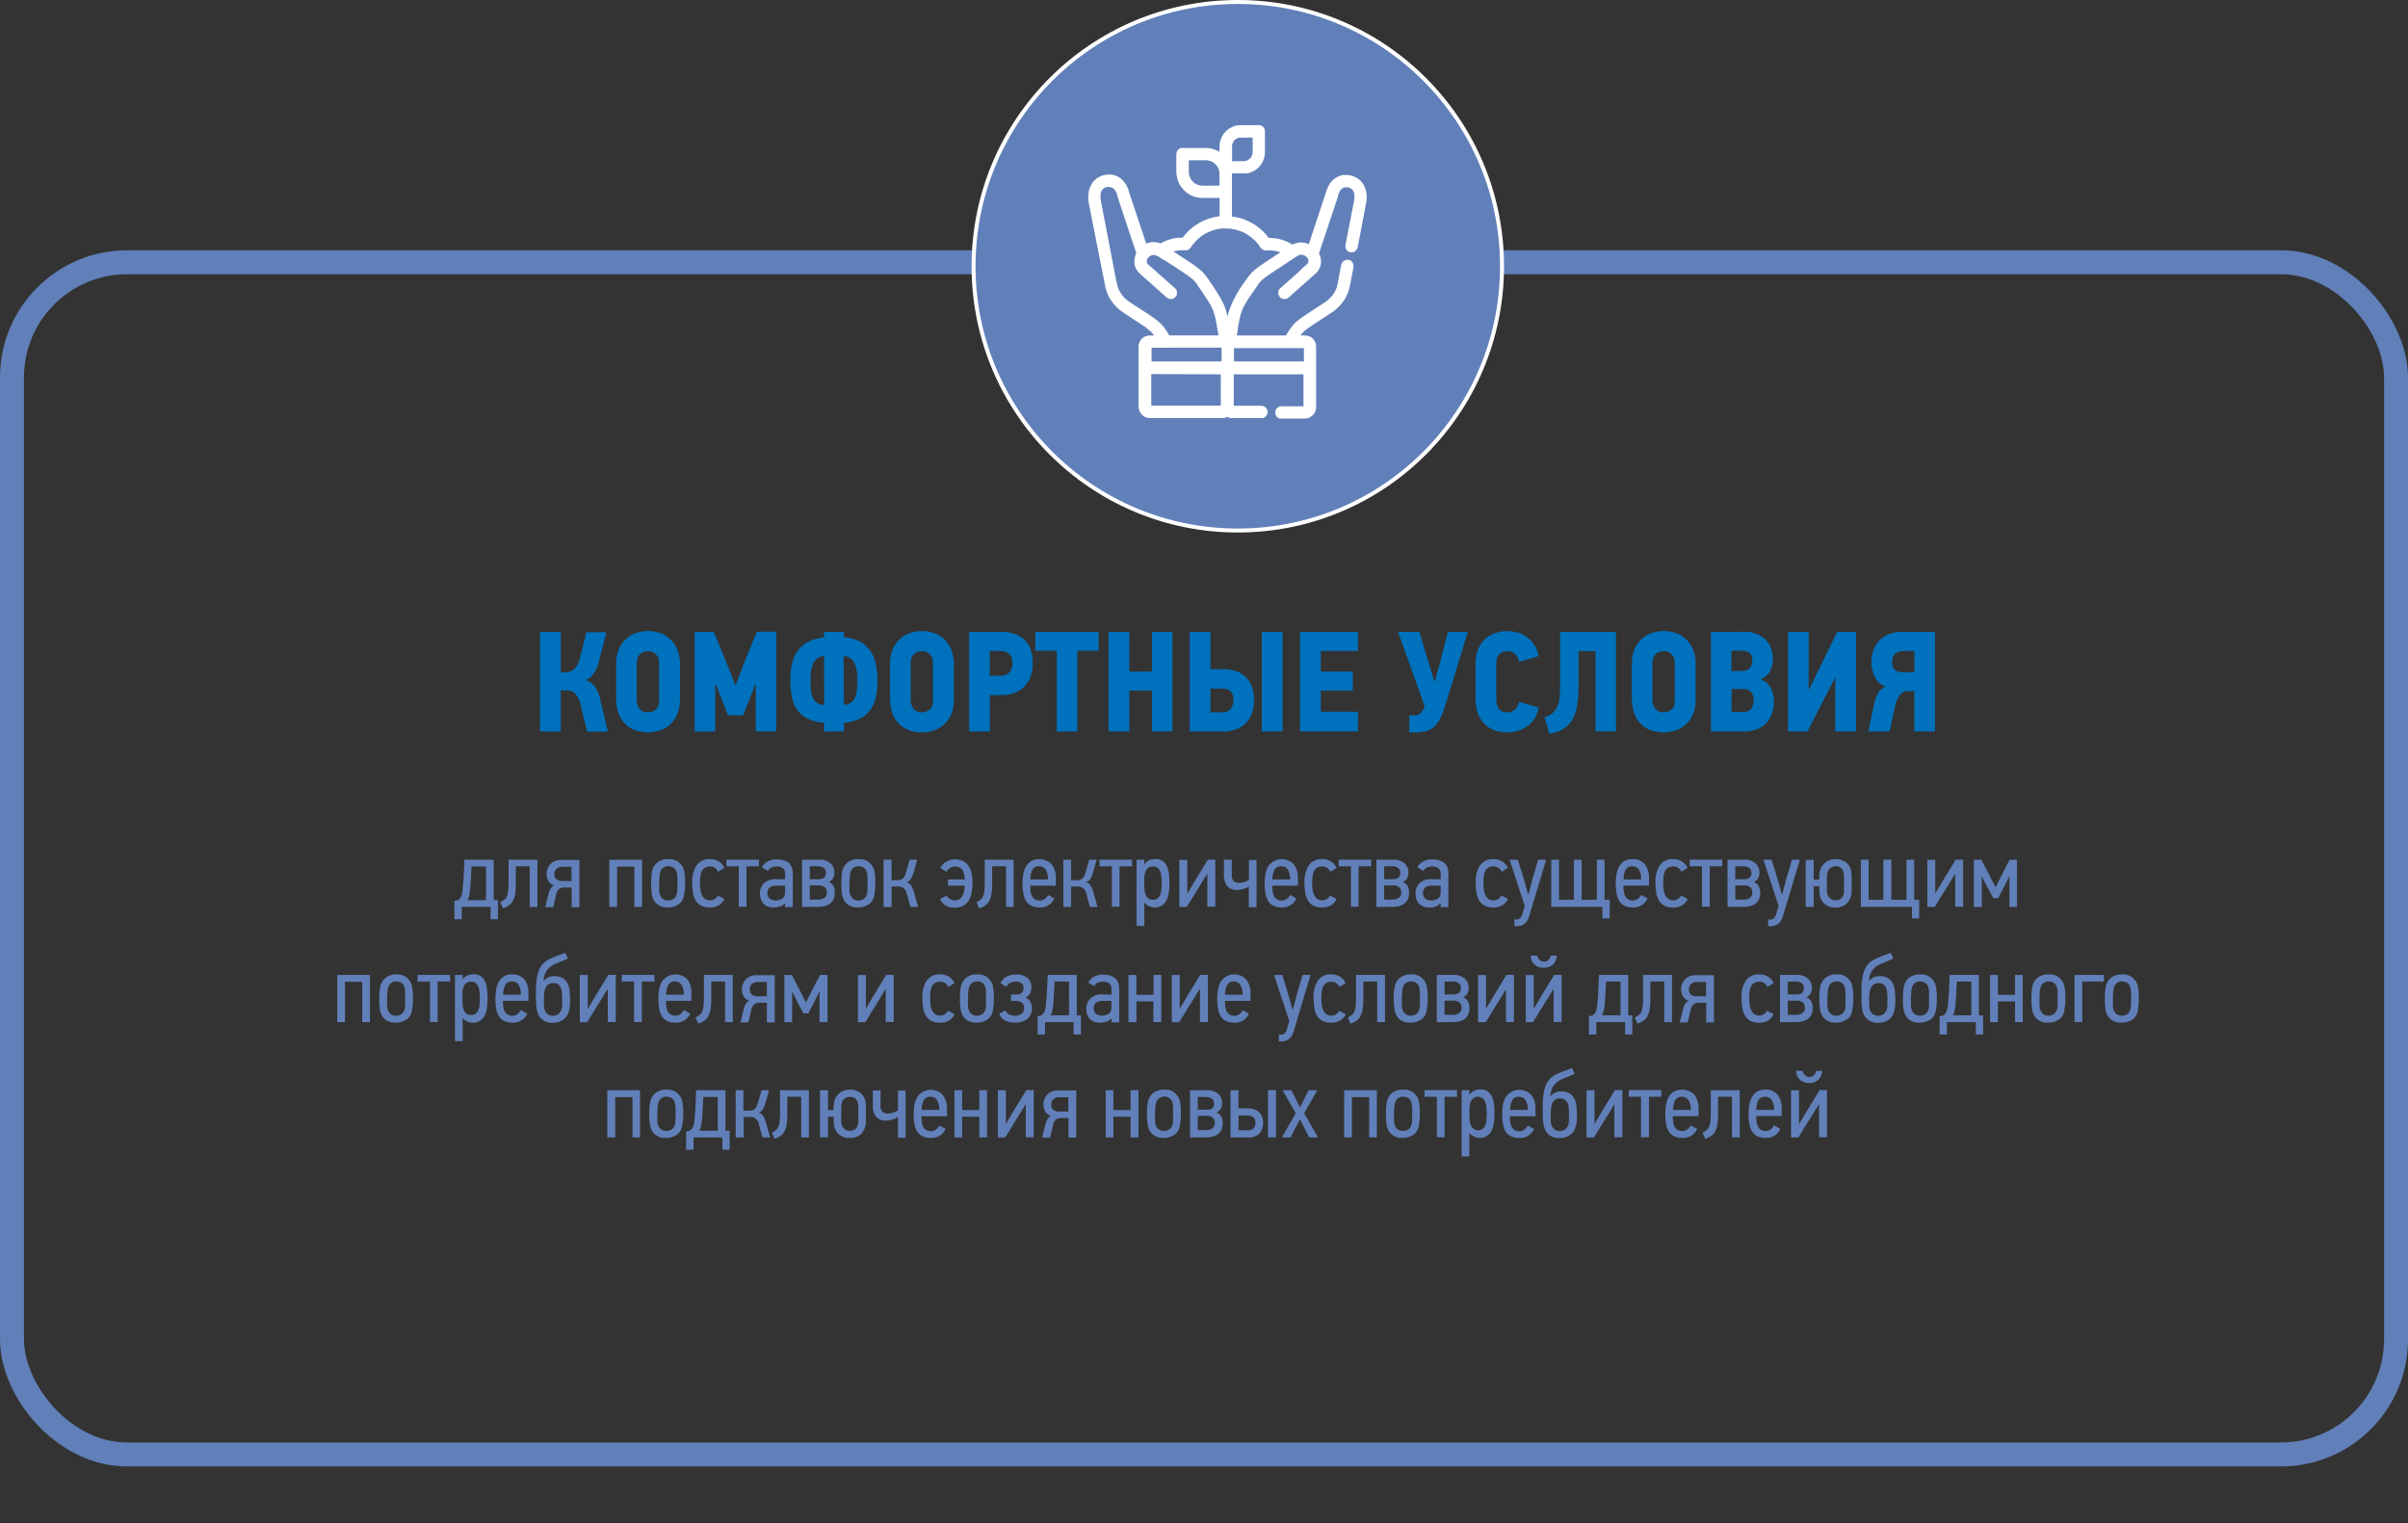
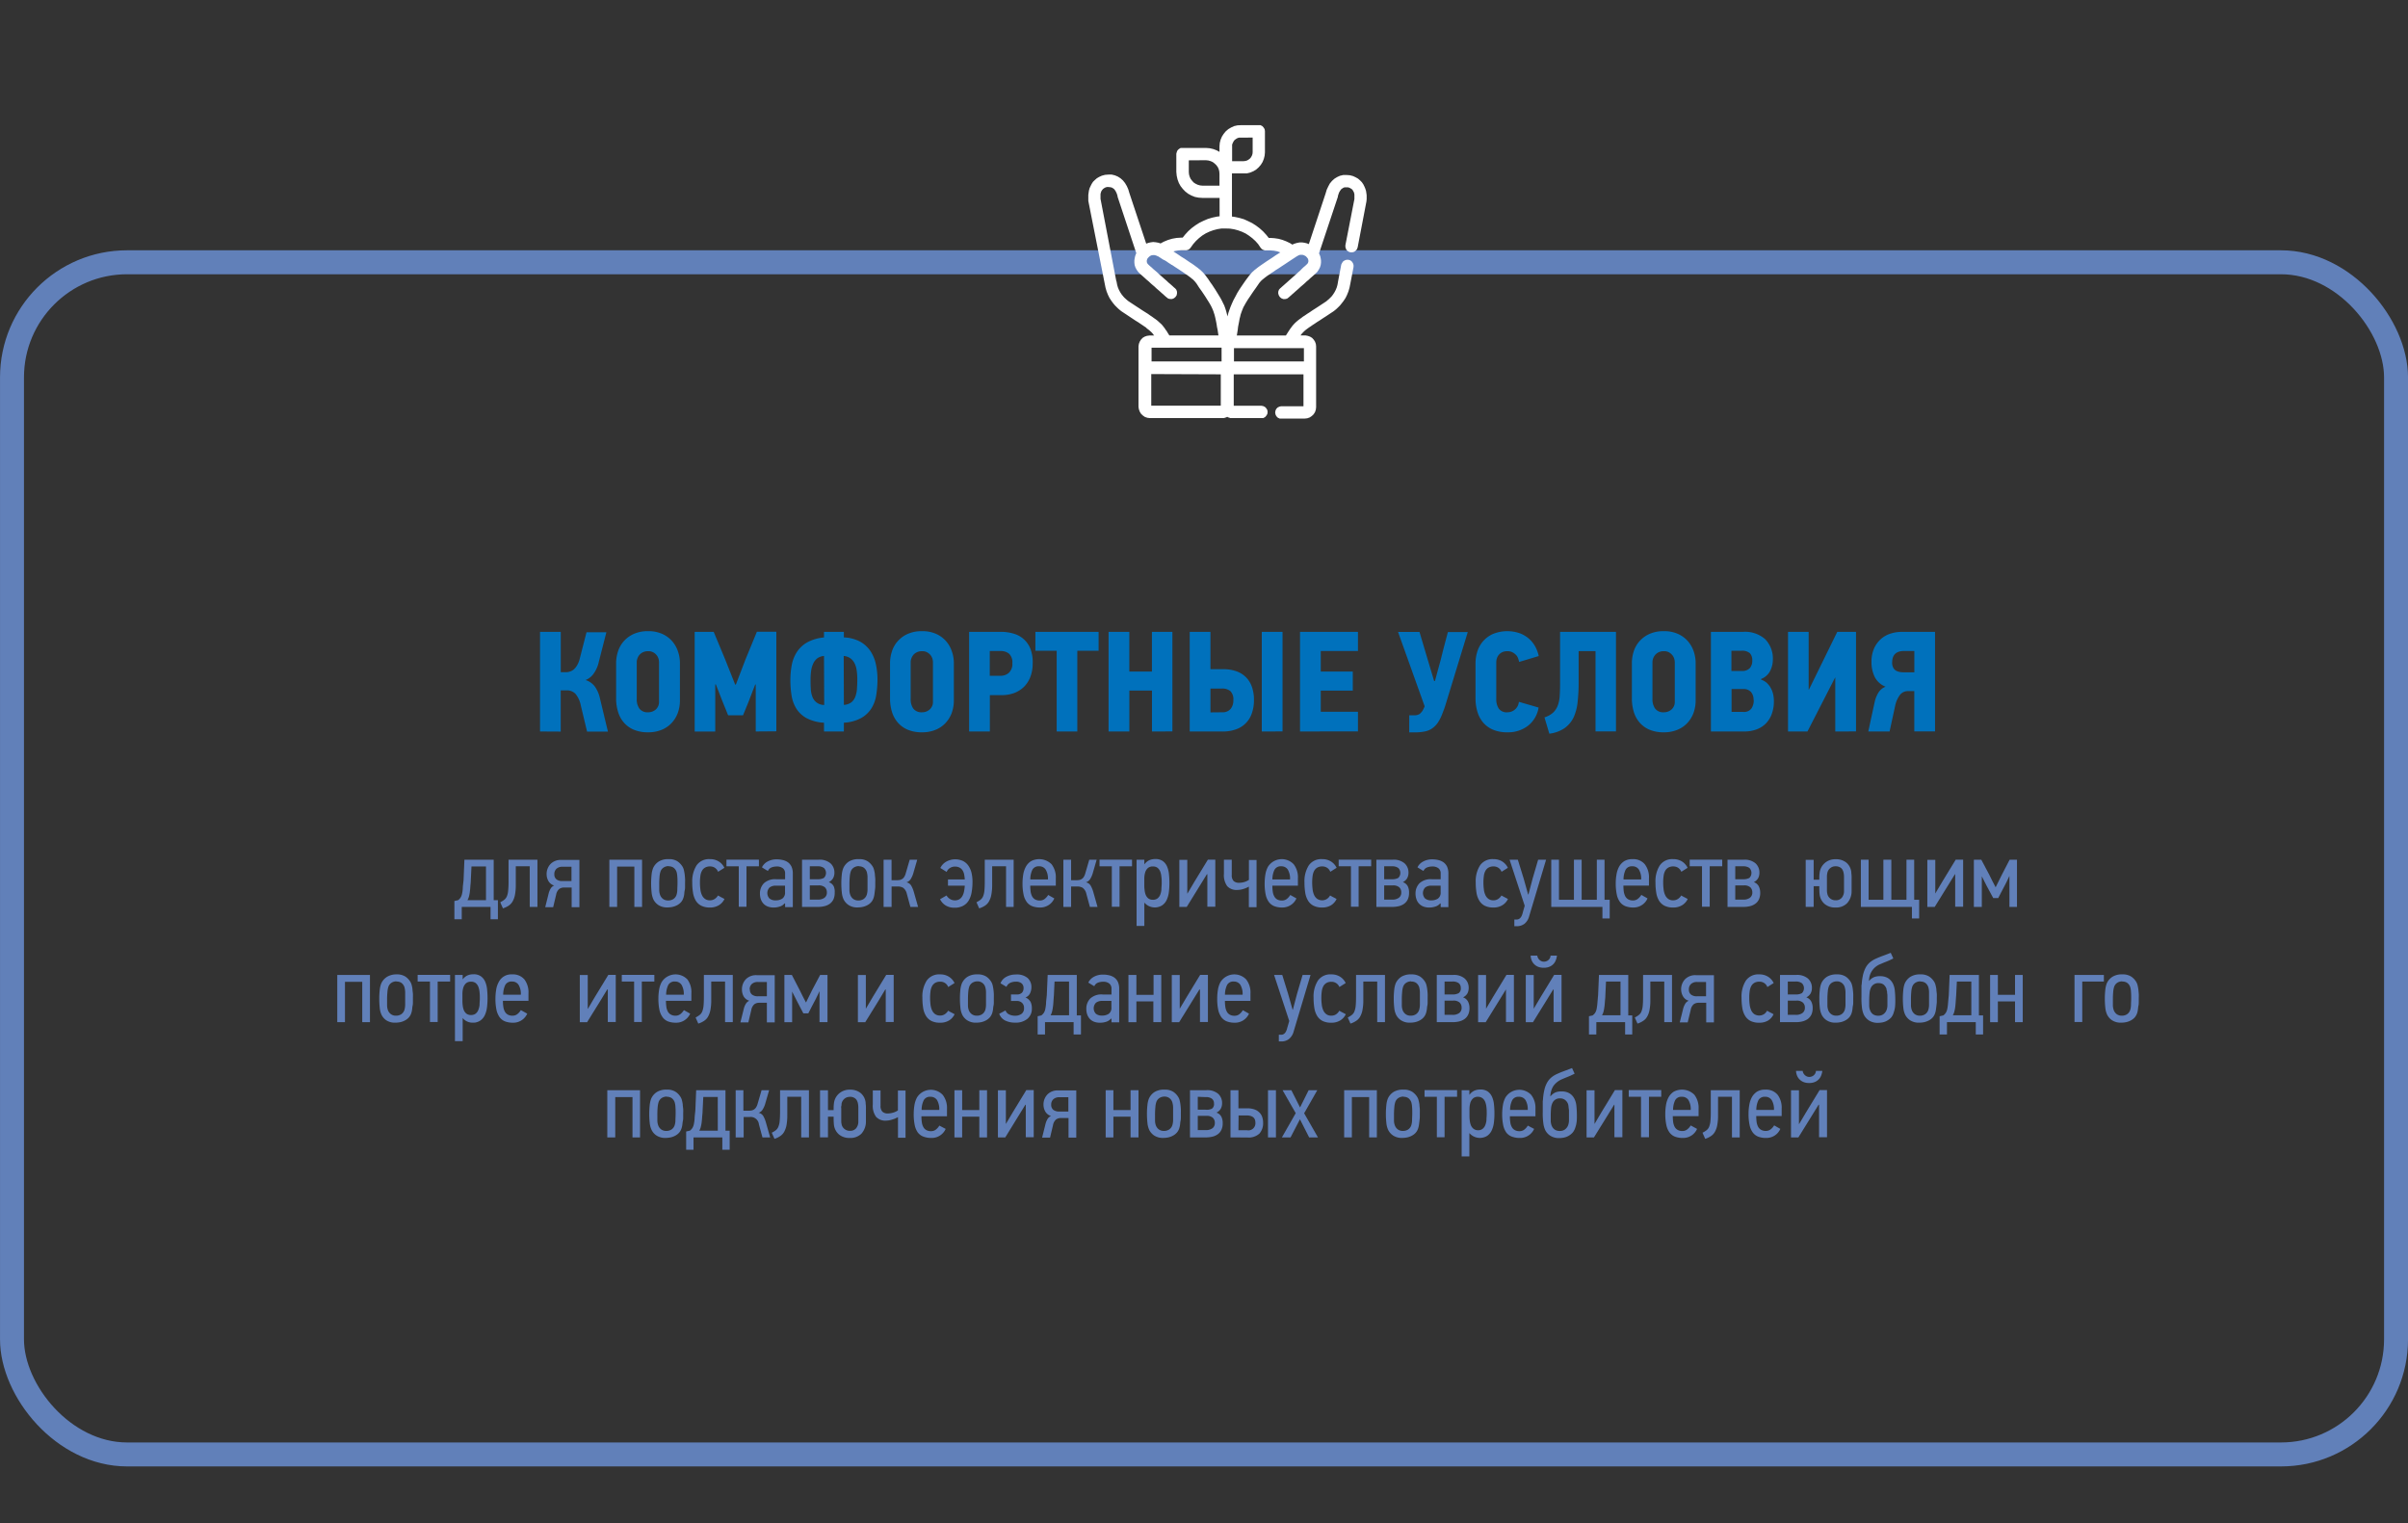
<svg xmlns="http://www.w3.org/2000/svg" id="Слой_1" data-name="Слой 1" viewBox="0 0 606.03 383.32">
  <rect x="0" y="0" width="606.03" height="383.32" fill="#333333" stroke="none" />
  <defs>
    <style>.cls-1,.cls-5{fill:#6180b9;}.cls-2{fill:#0071bc;}.cls-3{fill:none;stroke:#6180b9;stroke-width:6.03px;}.cls-3,.cls-5,.cls-6{stroke-miterlimit:10;}.cls-4{isolation:isolate;}.cls-5,.cls-6{stroke:#fff;}.cls-6{fill:#fff;fill-rule:evenodd;}</style>
  </defs>
  <title>rec-ris-2-01_Монтажная область 1</title>
  <g id="КОМФОРТНЫЕ_УСЛОВИЯ_" data-name="КОМФОРТНЫЕ УСЛОВИЯ ">
    <path class="cls-1" d="M116.21,231.32h-1.85v-4.59l.94-.21a2.62,2.62,0,0,0,.61-.64,2.91,2.91,0,0,0,.36-.9,8.5,8.5,0,0,0,.2-1.4c0-.57.12-1.29.2-2.15l.21-5.09h7.37v10.18h1.06v4.8h-1.85v-3.1h-7.25Zm6.1-13.28h-3.65l-.17,3.44c0,.61-.09,1.16-.12,1.66s-.08,1-.13,1.37a9.48,9.48,0,0,1-.22,1.11,3.62,3.62,0,0,1-.37.9h4.66Z" />
    <path class="cls-1" d="M126.58,228.58l-.34-.75c-.11-.25-.22-.51-.33-.79a6,6,0,0,0,1-.62,2.17,2.17,0,0,0,.65-.85,4.79,4.79,0,0,0,.33-1.44,22.09,22.09,0,0,0,.1-2.41v-5.38h7.27v11.88h-1.94V218h-3.51v4.66a13.43,13.43,0,0,1-.2,2.5,5.68,5.68,0,0,1-.6,1.68,3.27,3.27,0,0,1-1,1.07A5.91,5.91,0,0,1,126.58,228.58Z" />
    <path class="cls-1" d="M137.57,220a3.65,3.65,0,0,1,1-2.6,3.58,3.58,0,0,1,2.74-1h4.51v11.88h-1.95v-4.94h-1.94a2.07,2.07,0,0,0-1.21.38,2.48,2.48,0,0,0-.76,1.44l-.74,3.12h-2l.86-3.45a4.58,4.58,0,0,1,.49-1.2,1.89,1.89,0,0,1,.9-.8,2.43,2.43,0,0,1-1.44-1.11A3.44,3.44,0,0,1,137.57,220Zm1.94,0a1.56,1.56,0,0,0,.53,1.28,2.28,2.28,0,0,0,1.49.43h2.3v-3.6h-2.25a2.16,2.16,0,0,0-1.51.49A1.79,1.79,0,0,0,139.51,220Z" />
    <path class="cls-1" d="M159.65,228.22V218.07h-4.34v10.15h-1.95V216.34h8.23v11.88Z" />
    <path class="cls-1" d="M168.29,216.2a3.84,3.84,0,0,1,2.23.56,4.37,4.37,0,0,1,1.3,1.41,3,3,0,0,1,.29.75c.07.31.14.66.19,1s.08.77.11,1.18,0,.8,0,1.16,0,.5,0,.82,0,.66-.09,1-.08.68-.13,1a4.11,4.11,0,0,1-.17.77,3.1,3.1,0,0,1-.63,1.18,3.54,3.54,0,0,1-1,.77,4.66,4.66,0,0,1-1.15.42,6.57,6.57,0,0,1-1.26.13,4,4,0,0,1-2.25-.58,3.66,3.66,0,0,1-1.31-1.48,5.74,5.74,0,0,1-.43-1.72,20.06,20.06,0,0,1-.12-2.24,21.08,21.08,0,0,1,.11-2.16,6.39,6.39,0,0,1,.37-1.68,3.77,3.77,0,0,1,1.47-1.71A4.46,4.46,0,0,1,168.29,216.2Zm0,1.75a2.29,2.29,0,0,0-1.24.34,1.94,1.94,0,0,0-.81,1,5.33,5.33,0,0,0-.25,1.3,19.4,19.4,0,0,0-.08,2c0,.52,0,1,0,1.48a3.67,3.67,0,0,0,.23,1.17,2.19,2.19,0,0,0,.76,1,2.14,2.14,0,0,0,1.27.36,2.37,2.37,0,0,0,1.3-.36,2.06,2.06,0,0,0,.82-1.15,4.4,4.4,0,0,0,.17-1.13c0-.54.05-1.13.05-1.79s0-1.09-.05-1.59a5.18,5.18,0,0,0-.19-1.19,2.2,2.2,0,0,0-.79-1.07A2.11,2.11,0,0,0,168.25,218Z" />
    <path class="cls-1" d="M180.7,225.34l.81.45a9.27,9.27,0,0,1,.82.44,3.65,3.65,0,0,1-1.42,1.57,4.2,4.2,0,0,1-2.23.57,4.77,4.77,0,0,1-2.21-.46,3.47,3.47,0,0,1-1.37-1.29,5.61,5.61,0,0,1-.69-2,15.9,15.9,0,0,1-.19-2.59,7.43,7.43,0,0,1,1.08-4.25,3.78,3.78,0,0,1,3.38-1.58,4,4,0,0,1,2.22.59,3.81,3.81,0,0,1,1.41,1.59l-1.59,1a2.15,2.15,0,0,0-.79-1,2.18,2.18,0,0,0-1.22-.35,2.43,2.43,0,0,0-1.3.32,2.06,2.06,0,0,0-.78.85,3.7,3.7,0,0,0-.37,1.28,11.35,11.35,0,0,0-.1,1.6,12.92,12.92,0,0,0,.1,1.67,4.61,4.61,0,0,0,.37,1.43,2.43,2.43,0,0,0,.77,1,2.05,2.05,0,0,0,1.28.38,2.07,2.07,0,0,0,1.24-.38A2.61,2.61,0,0,0,180.7,225.34Z" />
    <path class="cls-1" d="M187.87,218v10.18h-1.94V218h-3.1v-1.67H191V218Z" />
    <path class="cls-1" d="M197.47,227.31a2.39,2.39,0,0,1-1.14.79,4.8,4.8,0,0,1-1.67.27,3.91,3.91,0,0,1-1.51-.28,2.89,2.89,0,0,1-1.07-.76,3.18,3.18,0,0,1-.62-1.11,4.26,4.26,0,0,1-.2-1.34,3.64,3.64,0,0,1,1-2.62,4.13,4.13,0,0,1,3.14-1h2.19v-1.47a1.58,1.58,0,0,0-.54-1.28,2.39,2.39,0,0,0-1.6-.46,3.39,3.39,0,0,0-1.31.25,1.58,1.58,0,0,0-.87.87c-.26-.14-.51-.29-.76-.44l-.75-.47a3.31,3.31,0,0,1,1.47-1.49,4.65,4.65,0,0,1,2.21-.52,6.65,6.65,0,0,1,1.58.18,3.72,3.72,0,0,1,1.31.58,2.92,2.92,0,0,1,.88,1.1,4.08,4.08,0,0,1,.32,1.71v8.45h-1.94v-.86Zm.1-4.44h-2.33a2.51,2.51,0,0,0-1.54.45,2,2,0,0,0-.07,2.75,2.28,2.28,0,0,0,1.61.5,2.91,2.91,0,0,0,1.67-.46,1.82,1.82,0,0,0,.66-1.6Z" />
    <path class="cls-1" d="M210.07,224.67a3.9,3.9,0,0,1-.32,1.66,3,3,0,0,1-.9,1.09,3.88,3.88,0,0,1-1.35.61,6.67,6.67,0,0,1-1.65.19h-4V216.34H206a4.2,4.2,0,0,1,3,.9,3.1,3.1,0,0,1,1,2.37,2.87,2.87,0,0,1-.33,1.38,2.58,2.58,0,0,1-1.09,1h0a2.14,2.14,0,0,1,1.25,1.05A3.56,3.56,0,0,1,210.07,224.67ZM203.81,218v3.25h1.94a3.1,3.1,0,0,0,1.61-.33,1.76,1.76,0,0,0,0-2.5,2.53,2.53,0,0,0-1.6-.42Zm0,4.81v3.57h2a2.74,2.74,0,0,0,1.69-.46,1.59,1.59,0,0,0,.6-1.36,1.74,1.74,0,0,0-.48-1.26,2.3,2.3,0,0,0-1.67-.49Z" />
    <path class="cls-1" d="M216.17,216.2a3.84,3.84,0,0,1,2.23.56,4.37,4.37,0,0,1,1.3,1.41,3,3,0,0,1,.28.75,9,9,0,0,1,.2,1c0,.38.08.77.1,1.18s0,.8,0,1.16,0,.5,0,.82-.05.66-.09,1-.08.68-.13,1a4.11,4.11,0,0,1-.17.77,3.1,3.1,0,0,1-.63,1.18,3.54,3.54,0,0,1-1,.77,4.59,4.59,0,0,1-1.16.42,6.4,6.4,0,0,1-1.26.13,3.94,3.94,0,0,1-2.24-.58,3.66,3.66,0,0,1-1.31-1.48,5.45,5.45,0,0,1-.43-1.72,20.06,20.06,0,0,1-.12-2.24,21.08,21.08,0,0,1,.11-2.16,6,6,0,0,1,.37-1.68,3.81,3.81,0,0,1,1.46-1.71A4.52,4.52,0,0,1,216.17,216.2Zm0,1.75a2.29,2.29,0,0,0-1.24.34,1.89,1.89,0,0,0-.81,1,5.33,5.33,0,0,0-.25,1.3,19.15,19.15,0,0,0-.09,2c0,.52,0,1,0,1.48a3.42,3.42,0,0,0,.23,1.17,2.19,2.19,0,0,0,.76,1,2.14,2.14,0,0,0,1.27.36,2.37,2.37,0,0,0,1.3-.36,2.06,2.06,0,0,0,.82-1.15,4.4,4.4,0,0,0,.17-1.13c0-.54,0-1.13,0-1.79s0-1.09,0-1.59a5.18,5.18,0,0,0-.19-1.19,2.2,2.2,0,0,0-.79-1.07A2.11,2.11,0,0,0,216.13,218Z" />
    <path class="cls-1" d="M222.38,228.22V216.34h2v5.16h1.32a3.78,3.78,0,0,0,.67-.05,1.55,1.55,0,0,0,.64-.23,1.66,1.66,0,0,0,.54-.52,3.24,3.24,0,0,0,.4-.93l1-3.43h1.89l-1,3.46a5.75,5.75,0,0,1-.66,1.45,1.93,1.93,0,0,1-1.05.78,1.78,1.78,0,0,1,1.19.82,6.66,6.66,0,0,1,.64,1.51l1.1,3.86h-1.94l-.89-3.29a2.64,2.64,0,0,0-.9-1.5,2.57,2.57,0,0,0-1.36-.35h-1.58v5.14Z" />
    <path class="cls-1" d="M238.22,225.34a2.45,2.45,0,0,0,.82.85,2.21,2.21,0,0,0,1.27.38,2.11,2.11,0,0,0,1.15-.29,2.22,2.22,0,0,0,.75-.8,4,4,0,0,0,.42-1.19,10.38,10.38,0,0,0,.18-1.42h-4.23v-1.56h4.23a9.87,9.87,0,0,0-.17-1.32,2.89,2.89,0,0,0-.41-1,1.94,1.94,0,0,0-.75-.67,2.5,2.5,0,0,0-1.19-.25,2.29,2.29,0,0,0-1.2.35,2,2,0,0,0-.84,1l-1.59-1a3.63,3.63,0,0,1,1.49-1.59,4.65,4.65,0,0,1,4.22-.16,3.63,3.63,0,0,1,1.37,1.21,5.42,5.42,0,0,1,.79,1.86,10,10,0,0,1,.22,2.4,14.43,14.43,0,0,1-.23,2.48,6,6,0,0,1-.73,2,3.62,3.62,0,0,1-1.38,1.31,4.38,4.38,0,0,1-2.19.49,4.12,4.12,0,0,1-2.22-.57,3.69,3.69,0,0,1-1.41-1.57Z" />
    <path class="cls-1" d="M246.43,228.58c-.11-.25-.22-.51-.33-.75s-.23-.51-.34-.79a5.59,5.59,0,0,0,1-.62,2.17,2.17,0,0,0,.65-.85,5.08,5.08,0,0,0,.34-1.44c.06-.6.09-1.41.09-2.41v-5.38h7.27v11.88H253.2V218h-3.5v4.66a12.54,12.54,0,0,1-.21,2.5,5.17,5.17,0,0,1-.6,1.68,3.08,3.08,0,0,1-1,1.07A5.59,5.59,0,0,1,246.43,228.58Z" />
    <path class="cls-1" d="M265.34,226.08a3.75,3.75,0,0,1-1.42,1.67,3.89,3.89,0,0,1-2.15.62,5.58,5.58,0,0,1-2-.34,3.16,3.16,0,0,1-1.38-1.07,4.77,4.77,0,0,1-.79-1.88,13.11,13.11,0,0,1-.26-2.79,13.66,13.66,0,0,1,.18-2.22,6.22,6.22,0,0,1,.65-1.95,3.94,3.94,0,0,1,1.29-1.4,4.42,4.42,0,0,1,5.19.76,5.4,5.4,0,0,1,1.07,3.54v1.85h-6.43a11.43,11.43,0,0,0,.09,1.48,3.9,3.9,0,0,0,.36,1.18,2.06,2.06,0,0,0,.75.8,2.41,2.41,0,0,0,1.25.28,1.91,1.91,0,0,0,1.18-.4,3.62,3.62,0,0,0,.88-1Zm-1.6-4.77a4.41,4.41,0,0,0-.57-2.48,1.86,1.86,0,0,0-1.64-.83,1.77,1.77,0,0,0-1.72.89,5.66,5.66,0,0,0-.51,2.42Z" />
    <path class="cls-1" d="M267.62,228.22V216.34h1.95v5.16h1.32a3.85,3.85,0,0,0,.67-.05,1.55,1.55,0,0,0,.64-.23,1.66,1.66,0,0,0,.54-.52,3.24,3.24,0,0,0,.4-.93l1-3.43H276l-1,3.46a5.75,5.75,0,0,1-.66,1.45,1.93,1.93,0,0,1-1.05.78,1.78,1.78,0,0,1,1.19.82,6.66,6.66,0,0,1,.64,1.51l1.1,3.86H274.3l-.89-3.29a2.64,2.64,0,0,0-.9-1.5,2.57,2.57,0,0,0-1.36-.35h-1.58v5.14Z" />
    <path class="cls-1" d="M281.76,218v10.18h-1.94V218h-3.1v-1.67h8.18V218Z" />
    <path class="cls-1" d="M288.05,217.47a3.18,3.18,0,0,1,1.19-1,3.67,3.67,0,0,1,1.51-.3,3.13,3.13,0,0,1,1.86.49,3.27,3.27,0,0,1,1.08,1.32,6.34,6.34,0,0,1,.5,1.93,21.5,21.5,0,0,1,.12,2.31,17.85,17.85,0,0,1-.13,2.21,6.41,6.41,0,0,1-.54,2,3.41,3.41,0,0,1-1.15,1.39,3.46,3.46,0,0,1-4.44-.64H288V233h-1.95V216.34H288v1.11s0,0,0,0Zm2.08,8.95a1.84,1.84,0,0,0,1.18-.34,2.17,2.17,0,0,0,.67-.89,4.27,4.27,0,0,0,.31-1.31c0-.5.08-1,.08-1.59s0-1.12-.08-1.63a4.65,4.65,0,0,0-.29-1.34,2.24,2.24,0,0,0-.67-.93,1.81,1.81,0,0,0-1.17-.35,1.79,1.79,0,0,0-1.32.45,2.46,2.46,0,0,0-.65,1.12,5.56,5.56,0,0,0-.2,1.47c0,.54,0,1,0,1.5s0,.87.07,1.32a4.41,4.41,0,0,0,.27,1.24,2.27,2.27,0,0,0,.65.92A1.78,1.78,0,0,0,290.13,226.42Z" />
    <path class="cls-1" d="M303.74,220l-1.85,3-3.23,5.23h-1.85V216.37h2v8.47h.05l1.77-3,3.36-5.51h1.87v11.85h-2V220Z" />
    <path class="cls-1" d="M314.3,223.11h0a6.12,6.12,0,0,1-1.47.62,5.18,5.18,0,0,1-1.46.22,3.16,3.16,0,0,1-2.51-.95,4.71,4.71,0,0,1-.83-3.11v-3.55H310v3.82a2.07,2.07,0,0,0,.48,1.55,2,2,0,0,0,1.39.44A5.13,5.13,0,0,0,313,222a4.14,4.14,0,0,0,1.32-.59v-5h1.92v11.88H314.3Z" />
    <path class="cls-1" d="M326.28,226.08a3.77,3.77,0,0,1-1.43,1.67,3.87,3.87,0,0,1-2.15.62,5.58,5.58,0,0,1-2-.34,3.16,3.16,0,0,1-1.38-1.07,4.92,4.92,0,0,1-.79-1.88,13.17,13.17,0,0,1-.25-2.79,13.66,13.66,0,0,1,.18-2.22,6.22,6.22,0,0,1,.65-1.95,4.12,4.12,0,0,1,6.47-.64,5.34,5.34,0,0,1,1.07,3.54v1.85h-6.43a9.84,9.84,0,0,0,.1,1.48,3.41,3.41,0,0,0,.36,1.18,2,2,0,0,0,.74.8,2.44,2.44,0,0,0,1.25.28,1.94,1.94,0,0,0,1.19-.4,3.58,3.58,0,0,0,.87-1Zm-1.61-4.77a4.51,4.51,0,0,0-.56-2.48,1.89,1.89,0,0,0-1.65-.83,1.76,1.76,0,0,0-1.71.89,5.5,5.5,0,0,0-.52,2.42Z" />
    <path class="cls-1" d="M334.75,225.34c.27.16.54.31.82.45s.54.28.81.44A3.69,3.69,0,0,1,335,227.8a4.24,4.24,0,0,1-2.24.57,4.72,4.72,0,0,1-2.2-.46,3.34,3.34,0,0,1-1.37-1.29,5.43,5.43,0,0,1-.7-2,15.9,15.9,0,0,1-.19-2.59,7.43,7.43,0,0,1,1.08-4.25,3.79,3.79,0,0,1,3.38-1.58,4,4,0,0,1,2.22.59,3.75,3.75,0,0,1,1.41,1.59l-1.59,1a2.08,2.08,0,0,0-.79-1,2.18,2.18,0,0,0-1.22-.35,2.43,2.43,0,0,0-1.3.32,2.21,2.21,0,0,0-.78.85,3.93,3.93,0,0,0-.37,1.28,13.07,13.07,0,0,0-.1,1.6,15,15,0,0,0,.1,1.67,4.91,4.91,0,0,0,.37,1.43,2.51,2.51,0,0,0,.77,1,2.28,2.28,0,0,0,2.52,0A2.61,2.61,0,0,0,334.75,225.34Z" />
    <path class="cls-1" d="M341.93,218v10.18H340V218h-3.09v-1.67h8.18V218Z" />
    <path class="cls-1" d="M354.62,224.67a3.9,3.9,0,0,1-.32,1.66,3,3,0,0,1-.9,1.09,3.88,3.88,0,0,1-1.35.61,6.67,6.67,0,0,1-1.65.19h-4V216.34h4.08a4.21,4.21,0,0,1,3,.9,3.1,3.1,0,0,1,1,2.37,2.87,2.87,0,0,1-.33,1.38,2.58,2.58,0,0,1-1.09,1h0a2.14,2.14,0,0,1,1.25,1.05A3.56,3.56,0,0,1,354.62,224.67ZM348.36,218v3.25h1.94a3.1,3.1,0,0,0,1.61-.33,1.76,1.76,0,0,0,0-2.5,2.53,2.53,0,0,0-1.6-.42Zm0,4.81v3.57h2a2.7,2.7,0,0,0,1.69-.46,1.57,1.57,0,0,0,.61-1.36,1.74,1.74,0,0,0-.48-1.26,2.3,2.3,0,0,0-1.67-.49Z" />
    <path class="cls-1" d="M362.47,227.31a2.39,2.39,0,0,1-1.14.79,4.8,4.8,0,0,1-1.67.27,3.91,3.91,0,0,1-1.51-.28,2.89,2.89,0,0,1-1.07-.76,3,3,0,0,1-.62-1.11,4.27,4.27,0,0,1-.21-1.34,3.65,3.65,0,0,1,1-2.62,4.12,4.12,0,0,1,3.14-1h2.19v-1.47a1.58,1.58,0,0,0-.54-1.28,2.4,2.4,0,0,0-1.6-.46,3.39,3.39,0,0,0-1.31.25,1.55,1.55,0,0,0-.87.87c-.26-.14-.51-.29-.76-.44l-.76-.47a3.28,3.28,0,0,1,1.48-1.49,4.65,4.65,0,0,1,2.21-.52,6.71,6.71,0,0,1,1.58.18,3.67,3.67,0,0,1,1.3.58,2.85,2.85,0,0,1,.89,1.1,4.08,4.08,0,0,1,.32,1.71v8.45h-1.94v-.86Zm.1-4.44h-2.33a2.49,2.49,0,0,0-1.54.45,2,2,0,0,0-.07,2.75,2.28,2.28,0,0,0,1.61.5,2.91,2.91,0,0,0,1.67-.46,1.82,1.82,0,0,0,.66-1.6Z" />
    <path class="cls-1" d="M377.88,225.34q.4.24.81.45c.27.13.55.28.82.44a3.65,3.65,0,0,1-1.42,1.57,4.18,4.18,0,0,1-2.23.57,4.77,4.77,0,0,1-2.21-.46,3.38,3.38,0,0,1-1.36-1.29,5.43,5.43,0,0,1-.7-2,15.9,15.9,0,0,1-.19-2.59,7.43,7.43,0,0,1,1.08-4.25,3.79,3.79,0,0,1,3.38-1.58,4,4,0,0,1,2.22.59,3.81,3.81,0,0,1,1.41,1.59l-1.59,1a2.15,2.15,0,0,0-.79-1,2.18,2.18,0,0,0-1.22-.35,2.43,2.43,0,0,0-1.3.32,2.06,2.06,0,0,0-.78.85,3.7,3.7,0,0,0-.37,1.28,11.35,11.35,0,0,0-.1,1.6,12.92,12.92,0,0,0,.1,1.67,4.61,4.61,0,0,0,.37,1.43,2.43,2.43,0,0,0,.77,1,2.05,2.05,0,0,0,1.28.38,2.07,2.07,0,0,0,1.24-.38A2.61,2.61,0,0,0,377.88,225.34Z" />
    <path class="cls-1" d="M384.84,230.6a3.55,3.55,0,0,1-1.18,1.87,3.1,3.1,0,0,1-1.92.6h-.62v-1.68h.57c.76,0,1.27-.57,1.54-1.7l.5-1.76-3.81-11.59H382l1.47,4.75,1.12,4h.08l1.05-4,1.39-4.75h2Z" />
    <path class="cls-1" d="M403.82,216.34v10.08h1.3v4.7h-1.83v-2.9H390.41V216.34h1.94v10.08h3.77V216.34h1.94v10.08h3.82V216.34Z" />
    <path class="cls-1" d="M414.64,226.08a3.75,3.75,0,0,1-1.42,1.67,3.89,3.89,0,0,1-2.15.62,5.58,5.58,0,0,1-2-.34,3.16,3.16,0,0,1-1.38-1.07,4.77,4.77,0,0,1-.79-1.88,13.11,13.11,0,0,1-.26-2.79,12.63,12.63,0,0,1,.19-2.22,6.21,6.21,0,0,1,.64-1.95,3.94,3.94,0,0,1,1.29-1.4,3.85,3.85,0,0,1,2.1-.52,3.78,3.78,0,0,1,3.09,1.28A5.4,5.4,0,0,1,415,221v1.85h-6.43a11.43,11.43,0,0,0,.09,1.48,3.9,3.9,0,0,0,.36,1.18,2.06,2.06,0,0,0,.75.8,2.41,2.41,0,0,0,1.25.28,1.89,1.89,0,0,0,1.18-.4,3.62,3.62,0,0,0,.88-1Zm-1.6-4.77a4.41,4.41,0,0,0-.57-2.48,1.86,1.86,0,0,0-1.64-.83,1.77,1.77,0,0,0-1.72.89,5.66,5.66,0,0,0-.51,2.42Z" />
    <path class="cls-1" d="M423.12,225.34q.4.24.81.45c.27.13.55.28.82.44a3.65,3.65,0,0,1-1.42,1.57,4.2,4.2,0,0,1-2.23.57,4.77,4.77,0,0,1-2.21-.46,3.47,3.47,0,0,1-1.37-1.29,5.61,5.61,0,0,1-.69-2,15.9,15.9,0,0,1-.19-2.59,7.43,7.43,0,0,1,1.08-4.25,3.78,3.78,0,0,1,3.38-1.58,4,4,0,0,1,2.22.59,3.72,3.72,0,0,1,1.4,1.59l-1.58,1a2.15,2.15,0,0,0-.79-1,2.19,2.19,0,0,0-1.23-.35,2.39,2.39,0,0,0-1.29.32,2.06,2.06,0,0,0-.78.85,3.7,3.7,0,0,0-.37,1.28,11.35,11.35,0,0,0-.1,1.6,12.92,12.92,0,0,0,.1,1.67,4.61,4.61,0,0,0,.37,1.43,2.43,2.43,0,0,0,.77,1,2,2,0,0,0,1.28.38,2.07,2.07,0,0,0,1.24-.38A2.61,2.61,0,0,0,423.12,225.34Z" />
    <path class="cls-1" d="M430.29,218v10.18h-1.94V218h-3.1v-1.67h8.19V218Z" />
    <path class="cls-1" d="M443,224.67a3.75,3.75,0,0,1-.33,1.66,2.81,2.81,0,0,1-.9,1.09,3.83,3.83,0,0,1-1.34.61,6.69,6.69,0,0,1-1.66.19h-4V216.34h4.08a4.18,4.18,0,0,1,2.95.9,3.1,3.1,0,0,1,1,2.37,3,3,0,0,1-.32,1.38,2.64,2.64,0,0,1-1.09,1h0a2.17,2.17,0,0,1,1.25,1.05A3.56,3.56,0,0,1,443,224.67ZM436.72,218v3.25h1.95a3.12,3.12,0,0,0,1.61-.33,1.78,1.78,0,0,0,0-2.5,2.57,2.57,0,0,0-1.61-.42Zm0,4.81v3.57h2a2.7,2.7,0,0,0,1.69-.46,1.59,1.59,0,0,0,.6-1.36,1.74,1.74,0,0,0-.48-1.26,2.27,2.27,0,0,0-1.66-.49Z" />
-     <path class="cls-1" d="M448.7,230.6a3.55,3.55,0,0,1-1.18,1.87,3.06,3.06,0,0,1-1.92.6H445v-1.68h.58c.75,0,1.26-.57,1.53-1.7l.51-1.76-3.82-11.59h2.06l1.47,4.75,1.13,4h.07l1.05-4,1.4-4.75h2Z" />
    <path class="cls-1" d="M466,224.17a4.46,4.46,0,0,1-1.14,3.12,3.89,3.89,0,0,1-2.9,1.08,4.07,4.07,0,0,1-2.78-.92,3.76,3.76,0,0,1-1.24-2.49c-.05-.55-.07-1.11-.07-1.71V223h-1.42v5.21h-2V216.37h2v5h1.42c0-.56,0-1.1.07-1.61a3.81,3.81,0,0,1,1.26-2.54,4,4,0,0,1,2.81-1,4.1,4.1,0,0,1,2.68.86,3.62,3.62,0,0,1,1.24,2.45c0,.29.06.59.07.9s0,.62,0,.93ZM462,218a2,2,0,0,0-1.45.52,2.07,2.07,0,0,0-.68,1.27,5.58,5.58,0,0,0-.08.57c0,.19,0,.39,0,.6v2.1c0,.29,0,.57,0,.86s0,.57.08.86a2,2,0,0,0,.68,1.26,2.09,2.09,0,0,0,1.45.51,1.9,1.9,0,0,0,1.55-.67,2.62,2.62,0,0,0,.54-1.7v-3.51a4.81,4.81,0,0,0-.1-1,2.52,2.52,0,0,0-.32-.86,1.5,1.5,0,0,0-.64-.58A2.1,2.1,0,0,0,462,218Z" />
    <path class="cls-1" d="M481.75,216.34v10.08H483v4.7h-1.82v-2.9H468.33V216.34h1.95v10.08H474V216.34H476v10.08h3.81V216.34Z" />
    <path class="cls-1" d="M492,220l-1.85,3-3.24,5.23h-1.85V216.37h2v8.47h0l1.78-3,3.36-5.51h1.87v11.85h-2V220Z" />
    <path class="cls-1" d="M505.72,228.22v-7.8h0c-.16.34-.32.67-.47,1s-.32.66-.49,1c-.33.61-.64,1.21-.94,1.79s-.61,1.18-.92,1.79h-1.25L500,222.94l-1.23-2.42h0v7.7h-2V216.34h1.87l2,3.77.79,1.6c.26.51.53,1,.82,1.57h0l1.57-3.17,1.95-3.77h1.85v11.88Z" />
    <path class="cls-1" d="M91.17,257.22V247.07H86.82v10.15H84.88V245.34h8.23v11.88Z" />
    <path class="cls-1" d="M99.81,245.2a3.86,3.86,0,0,1,2.23.56,4.24,4.24,0,0,1,1.29,1.41,2.67,2.67,0,0,1,.29.75,7.28,7.28,0,0,1,.19,1c0,.38.09.77.11,1.18s0,.79,0,1.16,0,.5,0,.82,0,.65-.08,1-.08.68-.13,1a5.11,5.11,0,0,1-.17.77,3.12,3.12,0,0,1-.64,1.18,3.54,3.54,0,0,1-1,.77,4.52,4.52,0,0,1-1.15.42,6.57,6.57,0,0,1-1.26.13,3.94,3.94,0,0,1-2.24-.58A3.55,3.55,0,0,1,96,255.32a5.31,5.31,0,0,1-.43-1.71,20.11,20.11,0,0,1-.12-2.25,18.51,18.51,0,0,1,.11-2.15,6.17,6.17,0,0,1,.37-1.69,3.84,3.84,0,0,1,1.46-1.7A4.52,4.52,0,0,1,99.81,245.2Zm0,1.75a2.35,2.35,0,0,0-1.24.33,2,2,0,0,0-.81,1,5.33,5.33,0,0,0-.25,1.3,19.15,19.15,0,0,0-.09,2c0,.52,0,1,0,1.48a3.75,3.75,0,0,0,.22,1.17,2.21,2.21,0,0,0,.77,1,2.09,2.09,0,0,0,1.26.36,2.38,2.38,0,0,0,1.31-.36,2.11,2.11,0,0,0,.82-1.15,4.91,4.91,0,0,0,.17-1.14c0-.53,0-1.12,0-1.78s0-1.09,0-1.59a5.79,5.79,0,0,0-.19-1.19,2.2,2.2,0,0,0-.79-1.07A2.11,2.11,0,0,0,99.77,247Z" />
    <path class="cls-1" d="M110.15,247v10.18h-1.94V247h-3.1v-1.68h8.18V247Z" />
    <path class="cls-1" d="M116.44,246.47a3.18,3.18,0,0,1,1.19-1,3.67,3.67,0,0,1,1.51-.3,3.13,3.13,0,0,1,1.86.49,3.19,3.19,0,0,1,1.08,1.32,6.07,6.07,0,0,1,.5,1.93,21.5,21.5,0,0,1,.12,2.31,17.85,17.85,0,0,1-.13,2.21,6.49,6.49,0,0,1-.54,2,3.41,3.41,0,0,1-1.15,1.39,3.17,3.17,0,0,1-1.93.53,3.21,3.21,0,0,1-2.51-1.17h0V262h-1.94V245.34h1.94v1.1s0,0,0,0Zm2.09,8.95a1.83,1.83,0,0,0,1.17-.34,2.14,2.14,0,0,0,.67-.9,4.42,4.42,0,0,0,.32-1.3c0-.5.07-1,.07-1.59s0-1.12-.07-1.63a5,5,0,0,0-.3-1.34,2.31,2.31,0,0,0-.66-.93,1.84,1.84,0,0,0-1.18-.35,1.79,1.79,0,0,0-1.32.45,2.58,2.58,0,0,0-.65,1.11,5.69,5.69,0,0,0-.2,1.48c0,.54,0,1,0,1.5s0,.87.06,1.32a4.78,4.78,0,0,0,.27,1.24,2.27,2.27,0,0,0,.65.92A1.79,1.79,0,0,0,118.53,255.42Z" />
    <path class="cls-1" d="M132.69,255.08a3.84,3.84,0,0,1-3.58,2.28,5.59,5.59,0,0,1-2-.33,3.16,3.16,0,0,1-1.38-1.07,5,5,0,0,1-.79-1.88,13.17,13.17,0,0,1-.25-2.79,13.66,13.66,0,0,1,.18-2.22,5.9,5.9,0,0,1,.65-1.95,3.51,3.51,0,0,1,3.38-1.92,3.77,3.77,0,0,1,3.09,1.28A5.4,5.4,0,0,1,133,250v1.85h-6.43a9.61,9.61,0,0,0,.1,1.47,3.4,3.4,0,0,0,.36,1.19,1.88,1.88,0,0,0,.74.79,2.34,2.34,0,0,0,1.25.29,1.94,1.94,0,0,0,1.19-.4,3.58,3.58,0,0,0,.87-1Zm-1.61-4.77a4.41,4.41,0,0,0-.57-2.48,1.86,1.86,0,0,0-1.64-.83,1.77,1.77,0,0,0-1.72.89,5.66,5.66,0,0,0-.51,2.42Z" />
-     <path class="cls-1" d="M139.61,245.65a3.78,3.78,0,0,1,2,.48,3.5,3.5,0,0,1,1.23,1.35,5,5,0,0,1,.51,1.88,23.32,23.32,0,0,1,.12,2.39,14.76,14.76,0,0,1-.08,1.61,5.78,5.78,0,0,1-.31,1.36,3.53,3.53,0,0,1-.67,1.28,3.91,3.91,0,0,1-1,.81,3.77,3.77,0,0,1-1.14.45,6.3,6.3,0,0,1-1.21.13,4,4,0,0,1-2.25-.58,3.62,3.62,0,0,1-1.32-1.46,6.15,6.15,0,0,1-.47-1.74,20.33,20.33,0,0,1-.13-2.82c0-.26,0-.55,0-.88s0-.64,0-.93,0-.56,0-.77a1.91,1.91,0,0,1,.05-.42,15.93,15.93,0,0,1,.34-2.5,7.27,7.27,0,0,1,.69-1.83,4.66,4.66,0,0,1,1.08-1.32,6.36,6.36,0,0,1,1.53-.93q.79-.36,1.62-.66c.56-.2,1.24-.46,2.06-.78l.64,1.42-1,.48c-.29.13-.55.24-.79.33l-.7.28-.74.32a5,5,0,0,0-2.12,1.7,5.11,5.11,0,0,0-.76,2.58s.05,0,.05,0a3.13,3.13,0,0,1,1.29-1A3.78,3.78,0,0,1,139.61,245.65Zm-.35,1.75a2,2,0,0,0-1.94,1.15,4,4,0,0,0-.35,1.36,17.55,17.55,0,0,0-.08,1.87c0,.53,0,1,0,1.39a3.57,3.57,0,0,0,.23,1.08,2.2,2.2,0,0,0,.76,1,2.26,2.26,0,0,0,1.33.35,2.11,2.11,0,0,0,1.29-.41,2.38,2.38,0,0,0,.82-1.19,4,4,0,0,0,.16-1c0-.43,0-.92,0-1.48,0-.23,0-.49,0-.75s0-.52-.05-.78,0-.48-.08-.68-.07-.36-.1-.49a2.4,2.4,0,0,0-.72-1.05A2,2,0,0,0,139.26,247.4Z" />
    <path class="cls-1" d="M152.82,249,151,252l-3.24,5.23h-1.84V245.36h2v8.48h.05l1.77-3,3.36-5.52h1.87v11.86h-2V249Z" />
    <path class="cls-1" d="M161.53,247v10.18h-1.94V247h-3.1v-1.68h8.19V247Z" />
    <path class="cls-1" d="M173.7,255.08a3.84,3.84,0,0,1-3.58,2.28,5.59,5.59,0,0,1-2-.33,3.08,3.08,0,0,1-1.37-1.07,4.84,4.84,0,0,1-.8-1.88,13.86,13.86,0,0,1-.25-2.79,13.66,13.66,0,0,1,.18-2.22,6.14,6.14,0,0,1,.65-1.95,4.13,4.13,0,0,1,6.48-.64A5.4,5.4,0,0,1,174,250v1.85H167.6a11.08,11.08,0,0,0,.1,1.47,3.4,3.4,0,0,0,.36,1.19,1.9,1.9,0,0,0,.75.79,2.28,2.28,0,0,0,1.24.29,1.94,1.94,0,0,0,1.19-.4,3.8,3.8,0,0,0,.88-1Zm-1.61-4.77a4.51,4.51,0,0,0-.56-2.48,1.89,1.89,0,0,0-1.65-.83,1.74,1.74,0,0,0-1.71.89,5.65,5.65,0,0,0-.52,2.42Z" />
    <path class="cls-1" d="M175.74,257.58l-.33-.76c-.12-.24-.23-.5-.34-.78a6,6,0,0,0,1-.62,2.17,2.17,0,0,0,.65-.85,5.08,5.08,0,0,0,.34-1.44c.06-.6.09-1.41.09-2.41v-5.38h7.27v11.88h-1.94V247H179v4.66a12.61,12.61,0,0,1-.21,2.5,5.41,5.41,0,0,1-.6,1.68,3,3,0,0,1-1,1.06A5.28,5.28,0,0,1,175.74,257.58Z" />
    <path class="cls-1" d="M186.73,249a3.65,3.65,0,0,1,1-2.6,3.58,3.58,0,0,1,2.74-1h4.51v11.88H193v-4.94h-1.95a2.07,2.07,0,0,0-1.21.38,2.48,2.48,0,0,0-.76,1.44l-.74,3.12h-2l.86-3.46a4.54,4.54,0,0,1,.5-1.2,1.85,1.85,0,0,1,.89-.79,2.43,2.43,0,0,1-1.44-1.11A3.55,3.55,0,0,1,186.73,249Zm2,0a1.53,1.53,0,0,0,.53,1.28,2.31,2.31,0,0,0,1.48.43H193v-3.6h-2.26a2.18,2.18,0,0,0-1.51.49A1.78,1.78,0,0,0,188.68,249Z" />
    <path class="cls-1" d="M206.25,257.22v-7.8h0c-.16.34-.32.67-.47,1s-.32.66-.49,1l-.94,1.79c-.31.59-.61,1.18-.92,1.79h-1.25l-1.59-3.05-1.23-2.42h0v7.7h-1.95V245.34h1.88l1.95,3.77c.27.54.54,1.07.79,1.6s.53,1,.82,1.57h0l1.56-3.17,2-3.77h1.85v11.88Z" />
    <path class="cls-1" d="M222.8,249,221,252l-3.24,5.23h-1.85V245.36h2v8.48h0l1.77-3,3.36-5.52h1.88v11.86h-2V249Z" />
    <path class="cls-1" d="M238.62,254.34c.27.16.54.31.82.45s.54.28.81.44a3.69,3.69,0,0,1-1.41,1.57,4.23,4.23,0,0,1-2.24.56,4.73,4.73,0,0,1-2.2-.45,3.41,3.41,0,0,1-1.37-1.29,5.43,5.43,0,0,1-.7-2,15.9,15.9,0,0,1-.19-2.59,7.43,7.43,0,0,1,1.08-4.25,3.79,3.79,0,0,1,3.38-1.58,4,4,0,0,1,2.22.59,3.75,3.75,0,0,1,1.41,1.59l-1.59,1a2.11,2.11,0,0,0-.79-1,2.18,2.18,0,0,0-1.22-.35,2.43,2.43,0,0,0-1.3.32,2.21,2.21,0,0,0-.78.85,3.93,3.93,0,0,0-.37,1.28,13.07,13.07,0,0,0-.1,1.6,15,15,0,0,0,.1,1.67,4.91,4.91,0,0,0,.37,1.43,2.51,2.51,0,0,0,.77,1,2.07,2.07,0,0,0,1.28.37,2,2,0,0,0,1.24-.37A2.61,2.61,0,0,0,238.62,254.34Z" />
    <path class="cls-1" d="M246,245.2a3.87,3.87,0,0,1,2.24.56,4.24,4.24,0,0,1,1.29,1.41,3,3,0,0,1,.29.75,9,9,0,0,1,.19,1c.05.38.09.77.11,1.18s0,.79,0,1.16,0,.5,0,.82,0,.65-.08,1-.09.68-.13,1a5.11,5.11,0,0,1-.17.77,3.26,3.26,0,0,1-.64,1.18,3.54,3.54,0,0,1-1,.77,4.52,4.52,0,0,1-1.15.42,6.57,6.57,0,0,1-1.26.13,3.94,3.94,0,0,1-2.24-.58,3.55,3.55,0,0,1-1.31-1.49,5.31,5.31,0,0,1-.43-1.71,20.11,20.11,0,0,1-.12-2.25,21.1,21.1,0,0,1,.1-2.15,6.53,6.53,0,0,1,.38-1.69,3.78,3.78,0,0,1,1.46-1.7A4.49,4.49,0,0,1,246,245.2Zm0,1.75a2.35,2.35,0,0,0-1.24.33,2,2,0,0,0-.82,1,5.85,5.85,0,0,0-.25,1.3c-.05.57-.08,1.23-.08,2,0,.52,0,1,0,1.48a3.48,3.48,0,0,0,.22,1.17,2.21,2.21,0,0,0,.77,1,2.09,2.09,0,0,0,1.26.36,2.33,2.33,0,0,0,1.3-.36,2.07,2.07,0,0,0,.83-1.15,4.53,4.53,0,0,0,.16-1.14c0-.53,0-1.12,0-1.78s0-1.09,0-1.59a4.68,4.68,0,0,0-.19-1.19,2,2,0,0,0-2-1.43Z" />
    <path class="cls-1" d="M258.08,251a2.71,2.71,0,0,1,1.3,1.14,3.65,3.65,0,0,1,.31,1.58,3.27,3.27,0,0,1-1.13,2.67,4.57,4.57,0,0,1-3.07.95,5.51,5.51,0,0,1-2.49-.52,3,3,0,0,1-1.52-1.71l1.59-.84a1.67,1.67,0,0,0,.89,1,3.32,3.32,0,0,0,1.53.33,2.66,2.66,0,0,0,1.6-.47,1.68,1.68,0,0,0,.63-1.45,1.72,1.72,0,0,0-.5-1.32,1.86,1.86,0,0,0-1.34-.48h-1.44v-1.63h1.46a1.73,1.73,0,0,0,1.3-.44,1.66,1.66,0,0,0,.4-1.2,1.45,1.45,0,0,0-.49-1.15,2.09,2.09,0,0,0-1.4-.43,3.46,3.46,0,0,0-1.48.3,1.81,1.81,0,0,0-.92,1l-1.51-.89a3.1,3.1,0,0,1,1.47-1.64,4.89,4.89,0,0,1,2.37-.57,4.2,4.2,0,0,1,3,.89,3.07,3.07,0,0,1,.94,2.35,3.55,3.55,0,0,1-.33,1.46A2,2,0,0,1,258.08,251Z" />
    <path class="cls-1" d="M263,260.32h-1.85v-4.59l.93-.21a2.87,2.87,0,0,0,.62-.64,2.91,2.91,0,0,0,.36-.9,11.68,11.68,0,0,0,.2-1.4c0-.57.11-1.29.19-2.15l.22-5.09H271v10.18h1.05v4.8H270.2v-3.1H263ZM269.05,247H265.4l-.16,3.44c-.05.6-.09,1.16-.12,1.66s-.08,1-.14,1.37a7.85,7.85,0,0,1-.21,1.11,3.62,3.62,0,0,1-.37.9h4.65Z" />
    <path class="cls-1" d="M279.61,256.31a2.46,2.46,0,0,1-1.14.79,4.8,4.8,0,0,1-1.67.26,3.91,3.91,0,0,1-1.51-.27,2.89,2.89,0,0,1-1.07-.76,3.18,3.18,0,0,1-.62-1.11,4.26,4.26,0,0,1-.2-1.34,3.64,3.64,0,0,1,1-2.62,4.13,4.13,0,0,1,3.14-1h2.19v-1.47a1.58,1.58,0,0,0-.54-1.28,2.39,2.39,0,0,0-1.6-.46,3.39,3.39,0,0,0-1.31.25,1.58,1.58,0,0,0-.87.87c-.26-.14-.51-.29-.76-.44l-.75-.47a3.31,3.31,0,0,1,1.47-1.49,4.65,4.65,0,0,1,2.21-.52,6.65,6.65,0,0,1,1.58.18,3.67,3.67,0,0,1,1.3.58,2.85,2.85,0,0,1,.89,1.1,4,4,0,0,1,.32,1.71v8.45h-1.94v-.86Zm.1-4.44h-2.33a2.51,2.51,0,0,0-1.54.45,2,2,0,0,0-.07,2.75,2.28,2.28,0,0,0,1.61.49,2.91,2.91,0,0,0,1.67-.45,1.82,1.82,0,0,0,.66-1.6Z" />
    <path class="cls-1" d="M290.27,257.22V252H286v5.23H284V245.34H286v5h4.32v-5h1.94v11.88Z" />
    <path class="cls-1" d="M301.86,249,300,252l-3.24,5.23h-1.85V245.36h2v8.48h0l1.78-3,3.36-5.52H304v11.86h-2V249Z" />
    <path class="cls-1" d="M314.34,255.08a3.84,3.84,0,0,1-3.58,2.28,5.59,5.59,0,0,1-2-.33,3.16,3.16,0,0,1-1.38-1.07,5,5,0,0,1-.79-1.88,13.17,13.17,0,0,1-.25-2.79,13.66,13.66,0,0,1,.18-2.22,6.14,6.14,0,0,1,.65-1.95,4.12,4.12,0,0,1,6.47-.64,5.34,5.34,0,0,1,1.07,3.54v1.85h-6.43a9.61,9.61,0,0,0,.1,1.47,3.4,3.4,0,0,0,.36,1.19,1.88,1.88,0,0,0,.74.79,2.34,2.34,0,0,0,1.25.29,1.94,1.94,0,0,0,1.19-.4,3.58,3.58,0,0,0,.87-1Zm-1.61-4.77a4.51,4.51,0,0,0-.56-2.48,1.89,1.89,0,0,0-1.65-.83,1.74,1.74,0,0,0-1.71.89,5.65,5.65,0,0,0-.52,2.42Z" />
    <path class="cls-1" d="M325.57,259.6a3.59,3.59,0,0,1-1.18,1.87,3.06,3.06,0,0,1-1.92.6h-.62v-1.68h.58q1.13,0,1.53-1.71l.51-1.75-3.82-11.59h2.06l1.47,4.75,1.13,4h.07l1.05-4,1.4-4.75h2Z" />
    <path class="cls-1" d="M337.07,254.34q.4.24.81.45c.27.13.55.28.82.44a3.65,3.65,0,0,1-1.42,1.57,4.2,4.2,0,0,1-2.23.56,4.77,4.77,0,0,1-2.21-.45,3.54,3.54,0,0,1-1.37-1.29,5.61,5.61,0,0,1-.69-2,15.9,15.9,0,0,1-.19-2.59,7.43,7.43,0,0,1,1.08-4.25,3.78,3.78,0,0,1,3.38-1.58,4,4,0,0,1,2.22.59,3.72,3.72,0,0,1,1.4,1.59l-1.58,1a2.11,2.11,0,0,0-2-1.32,2.39,2.39,0,0,0-1.29.32,2.06,2.06,0,0,0-.78.85,3.7,3.7,0,0,0-.37,1.28,11.35,11.35,0,0,0-.1,1.6,12.92,12.92,0,0,0,.1,1.67,4.61,4.61,0,0,0,.37,1.43,2.43,2.43,0,0,0,.77,1,2,2,0,0,0,1.28.37,2.07,2.07,0,0,0,1.24-.37A2.61,2.61,0,0,0,337.07,254.34Z" />
    <path class="cls-1" d="M339.87,257.58l-.33-.76c-.11-.24-.23-.5-.34-.78a5.59,5.59,0,0,0,1-.62,2.08,2.08,0,0,0,.65-.85,5.08,5.08,0,0,0,.34-1.44c.06-.6.09-1.41.09-2.41v-5.38h7.28v11.88h-1.95V247h-3.5v4.66a12.61,12.61,0,0,1-.21,2.5,5.17,5.17,0,0,1-.6,1.68,3,3,0,0,1-1,1.06A5.28,5.28,0,0,1,339.87,257.58Z" />
    <path class="cls-1" d="M355.19,245.2a3.86,3.86,0,0,1,2.23.56,4.24,4.24,0,0,1,1.29,1.41,2.67,2.67,0,0,1,.29.75,7.28,7.28,0,0,1,.19,1c.05.38.09.77.11,1.18s0,.79,0,1.16,0,.5,0,.82,0,.65-.08,1-.08.68-.13,1a5.11,5.11,0,0,1-.17.77,3.12,3.12,0,0,1-.64,1.18,3.54,3.54,0,0,1-1,.77,4.52,4.52,0,0,1-1.15.42,6.57,6.57,0,0,1-1.26.13,3.94,3.94,0,0,1-2.24-.58,3.55,3.55,0,0,1-1.31-1.49,5.31,5.31,0,0,1-.43-1.71,20.11,20.11,0,0,1-.12-2.25,18.51,18.51,0,0,1,.11-2.15,6.17,6.17,0,0,1,.37-1.69,3.84,3.84,0,0,1,1.46-1.7A4.52,4.52,0,0,1,355.19,245.2Zm0,1.75a2.35,2.35,0,0,0-1.24.33,2,2,0,0,0-.81,1,5.33,5.33,0,0,0-.25,1.3,19.15,19.15,0,0,0-.09,2c0,.52,0,1,0,1.48a3.75,3.75,0,0,0,.22,1.17,2.21,2.21,0,0,0,.77,1,2.09,2.09,0,0,0,1.26.36,2.38,2.38,0,0,0,1.31-.36,2.11,2.11,0,0,0,.82-1.15,4.91,4.91,0,0,0,.17-1.14c0-.53,0-1.12,0-1.78s0-1.09,0-1.59a5.79,5.79,0,0,0-.19-1.19,2.2,2.2,0,0,0-.79-1.07A2.11,2.11,0,0,0,355.15,247Z" />
    <path class="cls-1" d="M369.83,253.67a3.67,3.67,0,0,1-.33,1.65,2.77,2.77,0,0,1-.9,1.1,3.83,3.83,0,0,1-1.34.61,6.75,6.75,0,0,1-1.66.19h-4V245.34h4.08a4.18,4.18,0,0,1,2.95.9,3.09,3.09,0,0,1,1,2.36,2.93,2.93,0,0,1-.32,1.38,2.49,2.49,0,0,1-1.1,1h0a2.22,2.22,0,0,1,1.25,1.06A3.56,3.56,0,0,1,369.83,253.67ZM363.56,247v3.25h1.95a3.06,3.06,0,0,0,1.6-.33,1.42,1.42,0,0,0,.53-1.33,1.47,1.47,0,0,0-.5-1.17,2.5,2.5,0,0,0-1.61-.42Zm0,4.8v3.58h2a2.72,2.72,0,0,0,1.69-.46,1.59,1.59,0,0,0,.6-1.36,1.72,1.72,0,0,0-.48-1.26,2.28,2.28,0,0,0-1.67-.5Z" />
    <path class="cls-1" d="M379,249l-1.85,3-3.24,5.23H372V245.36h2v8.48h0l1.78-3,3.36-5.52h1.87v11.86h-2V249Z" />
    <path class="cls-1" d="M390.9,249l-1.85,3-3.24,5.23H384V245.36h2v8.48H386l1.78-3,3.36-5.52H393v11.86h-2V249Zm-4-8.52a1.51,1.51,0,0,0,.14.51,1.73,1.73,0,0,0,.34.49,1.59,1.59,0,0,0,.51.37,1.45,1.45,0,0,0,.66.15,1.66,1.66,0,0,0,.72-.15,1.68,1.68,0,0,0,.53-.37,1.65,1.65,0,0,0,.32-.49,1.42,1.42,0,0,0,.11-.51h1.61a4.42,4.42,0,0,1-.23,1,2.93,2.93,0,0,1-.55,1,3,3,0,0,1-1,.75,3.48,3.48,0,0,1-1.53.3,3.62,3.62,0,0,1-1.56-.3,3,3,0,0,1-1-.75,3,3,0,0,1-.56-1,3.13,3.13,0,0,1-.18-1Z" />
    <path class="cls-1" d="M401.75,260.32H399.9v-4.59l.93-.21a2.87,2.87,0,0,0,.62-.64,2.91,2.91,0,0,0,.36-.9,11.68,11.68,0,0,0,.2-1.4c.05-.57.11-1.29.19-2.15l.22-5.09h7.37v10.18h1v4.8H409v-3.1h-7.24ZM407.84,247h-3.65l-.16,3.44c0,.6-.09,1.16-.12,1.66s-.08,1-.14,1.37a9.58,9.58,0,0,1-.21,1.11,4,4,0,0,1-.37.9h4.65Z" />
    <path class="cls-1" d="M412.11,257.58l-.33-.76c-.12-.24-.23-.5-.34-.78a5.59,5.59,0,0,0,1-.62,2.08,2.08,0,0,0,.65-.85,5.08,5.08,0,0,0,.34-1.44c.06-.6.09-1.41.09-2.41v-5.38h7.28v11.88h-1.95V247h-3.5v4.66a12.61,12.61,0,0,1-.21,2.5,5.17,5.17,0,0,1-.6,1.68,3,3,0,0,1-1,1.06A5.28,5.28,0,0,1,412.11,257.58Z" />
    <path class="cls-1" d="M423.1,249a3.65,3.65,0,0,1,1-2.6,3.59,3.59,0,0,1,2.74-1h4.51v11.88h-1.94v-4.94h-1.95a2.07,2.07,0,0,0-1.21.38,2.42,2.42,0,0,0-.75,1.44l-.75,3.12h-2l.86-3.46a4.9,4.9,0,0,1,.5-1.2,1.83,1.83,0,0,1,.9-.79,2.37,2.37,0,0,1-1.44-1.11A3.45,3.45,0,0,1,423.1,249Zm1.95,0a1.53,1.53,0,0,0,.53,1.28,2.31,2.31,0,0,0,1.48.43h2.31v-3.6h-2.26a2.18,2.18,0,0,0-1.51.49A1.78,1.78,0,0,0,425.05,249Z" />
-     <path class="cls-1" d="M444.73,254.34q.4.24.81.45a9.27,9.27,0,0,1,.82.44A3.69,3.69,0,0,1,445,256.8a4.23,4.23,0,0,1-2.24.56,4.8,4.8,0,0,1-2.21-.45,3.44,3.44,0,0,1-1.36-1.29,5.43,5.43,0,0,1-.7-2,15.9,15.9,0,0,1-.19-2.59,7.43,7.43,0,0,1,1.08-4.25,3.79,3.79,0,0,1,3.38-1.58,4,4,0,0,1,2.22.59,3.75,3.75,0,0,1,1.41,1.59l-1.59,1a2.11,2.11,0,0,0-.79-1,2.18,2.18,0,0,0-1.22-.35,2.43,2.43,0,0,0-1.3.32,2.06,2.06,0,0,0-.78.85,3.93,3.93,0,0,0-.37,1.28,11.35,11.35,0,0,0-.1,1.6,12.92,12.92,0,0,0,.1,1.67,4.91,4.91,0,0,0,.37,1.43,2.43,2.43,0,0,0,.77,1,2.33,2.33,0,0,0,2.52,0A2.61,2.61,0,0,0,444.73,254.34Z" />
+     <path class="cls-1" d="M444.73,254.34q.4.24.81.45a9.27,9.27,0,0,1,.82.44A3.69,3.69,0,0,1,445,256.8a4.23,4.23,0,0,1-2.24.56,4.8,4.8,0,0,1-2.21-.45,3.44,3.44,0,0,1-1.36-1.29,5.43,5.43,0,0,1-.7-2,15.9,15.9,0,0,1-.19-2.59,7.43,7.43,0,0,1,1.08-4.25,3.79,3.79,0,0,1,3.38-1.58,4,4,0,0,1,2.22.59,3.75,3.75,0,0,1,1.41,1.59l-1.59,1a2.11,2.11,0,0,0-.79-1,2.18,2.18,0,0,0-1.22-.35,2.43,2.43,0,0,0-1.3.32,2.06,2.06,0,0,0-.78.85,3.93,3.93,0,0,0-.37,1.28,11.35,11.35,0,0,0-.1,1.6,12.92,12.92,0,0,0,.1,1.67,4.91,4.91,0,0,0,.37,1.43,2.43,2.43,0,0,0,.77,1,2.33,2.33,0,0,0,2.52,0A2.61,2.61,0,0,0,444.73,254.34" />
    <path class="cls-1" d="M456.2,253.67a3.82,3.82,0,0,1-.32,1.65,3,3,0,0,1-.9,1.1,4,4,0,0,1-1.35.61,6.67,6.67,0,0,1-1.65.19h-4V245.34h4.08a4.18,4.18,0,0,1,2.95.9,3.09,3.09,0,0,1,1,2.36,2.81,2.81,0,0,1-.32,1.38,2.52,2.52,0,0,1-1.09,1h0a2.22,2.22,0,0,1,1.25,1.06A3.56,3.56,0,0,1,456.2,253.67ZM449.94,247v3.25h1.94a3.1,3.1,0,0,0,1.61-.33,1.76,1.76,0,0,0,0-2.5,2.48,2.48,0,0,0-1.61-.42Zm0,4.8v3.58h2a2.7,2.7,0,0,0,1.69-.46,1.59,1.59,0,0,0,.61-1.36,1.69,1.69,0,0,0-.49-1.26,2.26,2.26,0,0,0-1.66-.5Z" />
    <path class="cls-1" d="M462.3,245.2a3.86,3.86,0,0,1,2.23.56,4.24,4.24,0,0,1,1.29,1.41,2.67,2.67,0,0,1,.29.75,7.28,7.28,0,0,1,.19,1c.05.38.09.77.11,1.18s0,.79,0,1.16,0,.5,0,.82,0,.65-.08,1-.08.68-.13,1a5.11,5.11,0,0,1-.17.77,3.12,3.12,0,0,1-.64,1.18,3.54,3.54,0,0,1-1,.77,4.52,4.52,0,0,1-1.15.42,6.57,6.57,0,0,1-1.26.13,3.94,3.94,0,0,1-2.24-.58,3.55,3.55,0,0,1-1.31-1.49,5.31,5.31,0,0,1-.43-1.71,20.11,20.11,0,0,1-.12-2.25,18.51,18.51,0,0,1,.11-2.15,6.17,6.17,0,0,1,.37-1.69,3.84,3.84,0,0,1,1.46-1.7A4.52,4.52,0,0,1,462.3,245.2Zm0,1.75a2.35,2.35,0,0,0-1.24.33,2,2,0,0,0-.81,1,4.89,4.89,0,0,0-.25,1.3,19.15,19.15,0,0,0-.09,2c0,.52,0,1,0,1.48a3.75,3.75,0,0,0,.22,1.17,2.21,2.21,0,0,0,.77,1,2.09,2.09,0,0,0,1.26.36,2.33,2.33,0,0,0,1.3-.36,2.07,2.07,0,0,0,.83-1.15,4.91,4.91,0,0,0,.17-1.14c0-.53,0-1.12,0-1.78s0-1.09,0-1.59a5.11,5.11,0,0,0-.2-1.19,2,2,0,0,0-2-1.43Z" />
    <path class="cls-1" d="M473.15,245.65a3.81,3.81,0,0,1,2,.48,3.5,3.5,0,0,1,1.23,1.35,5.22,5.22,0,0,1,.5,1.88,23.32,23.32,0,0,1,.12,2.39,15,15,0,0,1-.07,1.61,6.32,6.32,0,0,1-.31,1.36A3.54,3.54,0,0,1,476,256a4.06,4.06,0,0,1-1,.81,3.77,3.77,0,0,1-1.14.45,6.41,6.41,0,0,1-1.22.13,4,4,0,0,1-2.25-.58,3.67,3.67,0,0,1-1.31-1.46,5.84,5.84,0,0,1-.47-1.74,18.88,18.88,0,0,1-.13-2.82c0-.26,0-.55,0-.88s0-.64,0-.93,0-.56,0-.77,0-.36.05-.42a15.84,15.84,0,0,1,.35-2.5,7.67,7.67,0,0,1,.68-1.83,4.66,4.66,0,0,1,1.08-1.32,6.64,6.64,0,0,1,1.54-.93q.8-.36,1.62-.66c.55-.2,1.24-.46,2.05-.78l.65,1.42-1,.48c-.29.13-.55.24-.79.33l-.7.28-.74.32a4.48,4.48,0,0,0-2.88,4.28s0,0,0,0a3.13,3.13,0,0,1,1.29-1A3.83,3.83,0,0,1,473.15,245.65Zm-.34,1.75a2,2,0,0,0-1.95,1.15,4,4,0,0,0-.34,1.36,17.35,17.35,0,0,0-.09,1.87c0,.53,0,1,0,1.39a3.29,3.29,0,0,0,.23,1.08,2.11,2.11,0,0,0,.75,1,2.28,2.28,0,0,0,1.33.35,2.14,2.14,0,0,0,1.3-.41,2.38,2.38,0,0,0,.82-1.19,3.59,3.59,0,0,0,.15-1c0-.43,0-.92,0-1.48,0-.23,0-.49,0-.75s0-.52-.05-.78,0-.48-.09-.68-.06-.36-.09-.49a2.58,2.58,0,0,0-.72-1.05A2,2,0,0,0,472.81,247.4Z" />
    <path class="cls-1" d="M483.32,245.2a3.84,3.84,0,0,1,2.23.56,4.27,4.27,0,0,1,1.3,1.41,3,3,0,0,1,.28.75,9,9,0,0,1,.2,1c0,.38.08.77.11,1.18s0,.79,0,1.16,0,.5,0,.82-.05.65-.09,1-.08.68-.13,1a4.11,4.11,0,0,1-.17.77,3.1,3.1,0,0,1-.63,1.18,3.54,3.54,0,0,1-1,.77,4.66,4.66,0,0,1-1.15.42,6.57,6.57,0,0,1-1.26.13,4,4,0,0,1-2.25-.58,3.62,3.62,0,0,1-1.31-1.49,5.31,5.31,0,0,1-.43-1.71,20.11,20.11,0,0,1-.12-2.25,21,21,0,0,1,.11-2.15,6.17,6.17,0,0,1,.37-1.69,3.8,3.8,0,0,1,1.47-1.7A4.46,4.46,0,0,1,483.32,245.2Zm0,1.75a2.37,2.37,0,0,0-1.24.33,2,2,0,0,0-.81,1,5.33,5.33,0,0,0-.25,1.3,19.4,19.4,0,0,0-.08,2c0,.52,0,1,0,1.48a3.73,3.73,0,0,0,.23,1.17,2.19,2.19,0,0,0,.76,1,2.14,2.14,0,0,0,1.27.36,2.37,2.37,0,0,0,1.3-.36,2.06,2.06,0,0,0,.82-1.15,4.42,4.42,0,0,0,.17-1.14c0-.53,0-1.12,0-1.78s0-1.09,0-1.59a5.18,5.18,0,0,0-.19-1.19,2.2,2.2,0,0,0-.79-1.07A2.11,2.11,0,0,0,483.28,247Z" />
    <path class="cls-1" d="M490,260.32h-1.85v-4.59l.94-.21a2.81,2.81,0,0,0,.61-.64,2.91,2.91,0,0,0,.36-.9,10,10,0,0,0,.2-1.4c.05-.57.11-1.29.2-2.15l.21-5.09h7.37v10.18h1.05v4.8h-1.84v-3.1H490ZM496.13,247h-3.64l-.17,3.44c-.05.6-.09,1.16-.12,1.66s-.08,1-.13,1.37a9.48,9.48,0,0,1-.22,1.11,3.62,3.62,0,0,1-.37.9h4.65Z" />
    <path class="cls-1" d="M507.13,257.22V252h-4.32v5.23h-1.95V245.34h1.95v5h4.32v-5h1.94v11.88Z" />
-     <path class="cls-1" d="M515.67,245.2a3.84,3.84,0,0,1,2.23.56,4.17,4.17,0,0,1,1.3,1.41,3,3,0,0,1,.29.75,9,9,0,0,1,.19,1c.05.38.08.77.11,1.18s0,.79,0,1.16,0,.5,0,.82,0,.65-.09,1-.08.68-.13,1a3.44,3.44,0,0,1-.17.77,3.1,3.1,0,0,1-.63,1.18,3.54,3.54,0,0,1-1,.77,4.52,4.52,0,0,1-1.15.42,6.57,6.57,0,0,1-1.26.13,4,4,0,0,1-2.25-.58,3.62,3.62,0,0,1-1.31-1.49,5.59,5.59,0,0,1-.43-1.71,20.11,20.11,0,0,1-.12-2.25,21,21,0,0,1,.11-2.15,6.57,6.57,0,0,1,.37-1.69,3.8,3.8,0,0,1,1.47-1.7A4.46,4.46,0,0,1,515.67,245.2Zm0,1.75a2.37,2.37,0,0,0-1.24.33,2.06,2.06,0,0,0-.81,1,5.85,5.85,0,0,0-.25,1.3,19.4,19.4,0,0,0-.08,2c0,.52,0,1,0,1.48a3.73,3.73,0,0,0,.23,1.17,2.19,2.19,0,0,0,.76,1,2.14,2.14,0,0,0,1.27.36,2.35,2.35,0,0,0,1.3-.36,2.06,2.06,0,0,0,.82-1.15,4.42,4.42,0,0,0,.17-1.14c0-.53,0-1.12,0-1.78s0-1.09,0-1.59a4.68,4.68,0,0,0-.19-1.19,2.2,2.2,0,0,0-.79-1.07A2.09,2.09,0,0,0,515.63,247Z" />
    <path class="cls-1" d="M524.05,247v10.18H522.1V245.34h7.39V247Z" />
    <path class="cls-1" d="M534.15,245.2a3.84,3.84,0,0,1,2.23.56,4.17,4.17,0,0,1,1.3,1.41,3,3,0,0,1,.29.75,9,9,0,0,1,.19,1c.05.38.08.77.11,1.18s0,.79,0,1.16,0,.5,0,.82,0,.65-.08,1-.09.68-.14,1a4.23,4.23,0,0,1-.16.77,3.26,3.26,0,0,1-.64,1.18,3.54,3.54,0,0,1-1,.77,4.52,4.52,0,0,1-1.15.42,6.57,6.57,0,0,1-1.26.13,4,4,0,0,1-2.25-.58,3.62,3.62,0,0,1-1.31-1.49,5.59,5.59,0,0,1-.43-1.71,20.11,20.11,0,0,1-.12-2.25,21,21,0,0,1,.11-2.15,6.57,6.57,0,0,1,.37-1.69,3.8,3.8,0,0,1,1.47-1.7A4.46,4.46,0,0,1,534.15,245.2Zm0,1.75a2.38,2.38,0,0,0-1.25.33,2.06,2.06,0,0,0-.81,1,5.85,5.85,0,0,0-.25,1.3,19.4,19.4,0,0,0-.08,2c0,.52,0,1,0,1.48a3.73,3.73,0,0,0,.23,1.17,2.19,2.19,0,0,0,.76,1,2.14,2.14,0,0,0,1.27.36,2.35,2.35,0,0,0,1.3-.36,2.06,2.06,0,0,0,.82-1.15,4.42,4.42,0,0,0,.17-1.14c0-.53.05-1.12.05-1.78s0-1.09-.05-1.59a4.68,4.68,0,0,0-.19-1.19,2.14,2.14,0,0,0-.79-1.07A2.08,2.08,0,0,0,534.12,247Z" />
    <path class="cls-1" d="M159.18,286.22V276.07h-4.34v10.15h-2V274.34h8.24v11.88Z" />
    <path class="cls-1" d="M167.82,274.2a3.81,3.81,0,0,1,2.23.56,4.17,4.17,0,0,1,1.3,1.41,3,3,0,0,1,.29.75,9,9,0,0,1,.19,1c0,.38.08.77.11,1.18s0,.79,0,1.16,0,.5,0,.82,0,.65-.08,1-.09.68-.14,1a4.11,4.11,0,0,1-.17.77,3.1,3.1,0,0,1-.63,1.18,3.54,3.54,0,0,1-1,.77,4.52,4.52,0,0,1-1.15.42,6.57,6.57,0,0,1-1.26.13,4,4,0,0,1-2.25-.58,3.53,3.53,0,0,1-1.3-1.49,5.29,5.29,0,0,1-.44-1.71,20.11,20.11,0,0,1-.12-2.25,21,21,0,0,1,.11-2.15,6.57,6.57,0,0,1,.37-1.69,3.8,3.8,0,0,1,1.47-1.7A4.46,4.46,0,0,1,167.82,274.2Zm0,1.75a2.37,2.37,0,0,0-1.24.33,2.06,2.06,0,0,0-.81,1,5.85,5.85,0,0,0-.25,1.3,19.4,19.4,0,0,0-.08,2c0,.52,0,1,0,1.48a3.73,3.73,0,0,0,.23,1.17,2.19,2.19,0,0,0,.76,1,2.14,2.14,0,0,0,1.27.36,2.35,2.35,0,0,0,1.3-.36,2.06,2.06,0,0,0,.82-1.15,4.42,4.42,0,0,0,.17-1.14c0-.53.05-1.12.05-1.78s0-1.09-.05-1.59a4.68,4.68,0,0,0-.19-1.19,2.14,2.14,0,0,0-.79-1.07A2.09,2.09,0,0,0,167.78,276Z" />
    <path class="cls-1" d="M174.54,289.32h-1.85v-4.59l.94-.21a2.81,2.81,0,0,0,.61-.64,2.91,2.91,0,0,0,.36-.9,9.78,9.78,0,0,0,.21-1.4c0-.57.11-1.29.19-2.15l.21-5.09h7.37v10.18h1.06v4.8h-1.85v-3.1h-7.25Zm6.1-13.28H177l-.17,3.44c0,.6-.09,1.16-.12,1.66s-.08,1-.13,1.37a9.48,9.48,0,0,1-.22,1.11,3.28,3.28,0,0,1-.37.9h4.66Z" />
    <path class="cls-1" d="M185.15,286.22V274.34h1.94v5.16h1.32a3.71,3.71,0,0,0,.67-.05,1.64,1.64,0,0,0,.64-.23,1.77,1.77,0,0,0,.54-.52,3.24,3.24,0,0,0,.41-.93l1-3.43h1.9l-1,3.46a5.75,5.75,0,0,1-.66,1.45,1.88,1.88,0,0,1-1,.78,1.78,1.78,0,0,1,1.18.81,6.75,6.75,0,0,1,.64,1.52l1.1,3.86h-1.94l-.89-3.29a2.08,2.08,0,0,0-2.25-1.85h-1.59v5.14Z" />
    <path class="cls-1" d="M194.92,286.58l-.34-.76c-.11-.24-.22-.5-.34-.78a6.07,6.07,0,0,0,1-.62,2.15,2.15,0,0,0,.64-.85,4.76,4.76,0,0,0,.34-1.44c.06-.6.1-1.41.1-2.41v-5.38h7.27v11.88h-1.95V276h-3.5v4.66a13.51,13.51,0,0,1-.2,2.5,5.68,5.68,0,0,1-.6,1.68,3.14,3.14,0,0,1-1,1.06A5.57,5.57,0,0,1,194.92,286.58Z" />
    <path class="cls-1" d="M217.93,282.17a4.55,4.55,0,0,1-1.14,3.12,3.93,3.93,0,0,1-2.9,1.07,4.07,4.07,0,0,1-2.78-.91,3.78,3.78,0,0,1-1.24-2.49c-.05-.55-.07-1.12-.07-1.71V281h-1.42v5.21h-2V274.36h2v5h1.42c0-.56,0-1.1.07-1.61a3.81,3.81,0,0,1,1.26-2.54,4,4,0,0,1,2.81-1,4.1,4.1,0,0,1,2.68.86,3.62,3.62,0,0,1,1.24,2.45c0,.29.06.59.07.9s0,.62,0,.93Zm-4-6.15a2.07,2.07,0,0,0-1.45.51,2.14,2.14,0,0,0-.69,1.28c0,.19,0,.38-.07.57s0,.39,0,.6v2.1c0,.29,0,.57,0,.86s0,.57.07.86a2,2,0,0,0,.69,1.26,2.06,2.06,0,0,0,1.45.5,1.89,1.89,0,0,0,1.55-.66,2.62,2.62,0,0,0,.54-1.7v-3.51a4.81,4.81,0,0,0-.1-1,2.52,2.52,0,0,0-.32-.86,1.56,1.56,0,0,0-.64-.58A2.1,2.1,0,0,0,213.9,276Z" />
    <path class="cls-1" d="M226,281.11h0a6.12,6.12,0,0,1-1.47.62A5.18,5.18,0,0,1,223,282a3.16,3.16,0,0,1-2.51-.95,4.71,4.71,0,0,1-.83-3.11v-3.55h1.95v3.82a2.07,2.07,0,0,0,.48,1.55,2,2,0,0,0,1.39.44,5.13,5.13,0,0,0,1.18-.18,4.14,4.14,0,0,0,1.32-.59v-5h1.92v11.88H226Z" />
    <path class="cls-1" d="M238,284.08a3.84,3.84,0,0,1-3.58,2.28,5.59,5.59,0,0,1-2-.33A3.16,3.16,0,0,1,231,285a5,5,0,0,1-.79-1.88,13.17,13.17,0,0,1-.25-2.79,13.66,13.66,0,0,1,.18-2.22,6.14,6.14,0,0,1,.65-1.95,4.12,4.12,0,0,1,6.47-.64,5.34,5.34,0,0,1,1.07,3.54v1.85h-6.43a9.61,9.61,0,0,0,.1,1.47,3.4,3.4,0,0,0,.36,1.19,1.88,1.88,0,0,0,.74.79,2.34,2.34,0,0,0,1.25.29,1.94,1.94,0,0,0,1.19-.4,3.58,3.58,0,0,0,.87-1Zm-1.61-4.77a4.51,4.51,0,0,0-.56-2.48,1.89,1.89,0,0,0-1.65-.83,1.74,1.74,0,0,0-1.71.89,5.5,5.5,0,0,0-.52,2.42Z" />
    <path class="cls-1" d="M246.47,286.22V281h-4.32v5.23h-1.94V274.34h1.94v5h4.32v-5h1.94v11.88Z" />
    <path class="cls-1" d="M258.06,278l-1.85,3L253,286.22h-1.85V274.36h2v8.48h0l1.78-3,3.36-5.52h1.87v11.86h-2V278Z" />
    <path class="cls-1" d="M262.62,278a3.65,3.65,0,0,1,1-2.6,3.58,3.58,0,0,1,2.74-1h4.51v11.88h-1.95v-4.94h-1.94a2.07,2.07,0,0,0-1.21.38,2.48,2.48,0,0,0-.76,1.44l-.74,3.12h-2l.86-3.46a4.88,4.88,0,0,1,.49-1.2,1.92,1.92,0,0,1,.9-.79,2.43,2.43,0,0,1-1.44-1.11A3.44,3.44,0,0,1,262.62,278Zm1.94,0a1.56,1.56,0,0,0,.53,1.28,2.34,2.34,0,0,0,1.49.43h2.3v-3.6h-2.25a2.16,2.16,0,0,0-1.51.49A1.79,1.79,0,0,0,264.56,278Z" />
    <path class="cls-1" d="M284.53,286.22V281h-4.32v5.23h-1.94V274.34h1.94v5h4.32v-5h2v11.88Z" />
    <path class="cls-1" d="M293.08,274.2a3.86,3.86,0,0,1,2.23.56,4.24,4.24,0,0,1,1.29,1.41,2.67,2.67,0,0,1,.29.75,7.28,7.28,0,0,1,.19,1c.05.38.09.77.11,1.18s0,.79,0,1.16,0,.5,0,.82,0,.65-.08,1-.08.68-.13,1a5.11,5.11,0,0,1-.17.77,3.12,3.12,0,0,1-.64,1.18,3.54,3.54,0,0,1-1,.77,4.52,4.52,0,0,1-1.15.42,6.57,6.57,0,0,1-1.26.13,3.94,3.94,0,0,1-2.24-.58,3.55,3.55,0,0,1-1.31-1.49,5.31,5.31,0,0,1-.43-1.71,20.11,20.11,0,0,1-.12-2.25,18.51,18.51,0,0,1,.11-2.15,6.17,6.17,0,0,1,.37-1.69,3.84,3.84,0,0,1,1.46-1.7A4.52,4.52,0,0,1,293.08,274.2Zm0,1.75a2.35,2.35,0,0,0-1.24.33,2,2,0,0,0-.81,1,4.89,4.89,0,0,0-.25,1.3,19.15,19.15,0,0,0-.09,2c0,.52,0,1,0,1.48a3.75,3.75,0,0,0,.22,1.17,2.21,2.21,0,0,0,.77,1,2.09,2.09,0,0,0,1.26.36,2.38,2.38,0,0,0,1.31-.36,2.11,2.11,0,0,0,.82-1.15,4.91,4.91,0,0,0,.17-1.14c0-.53,0-1.12,0-1.78s0-1.09,0-1.59a5.11,5.11,0,0,0-.2-1.19,2,2,0,0,0-2-1.43Z" />
    <path class="cls-1" d="M307.72,282.67a3.67,3.67,0,0,1-.33,1.65,2.77,2.77,0,0,1-.9,1.1,3.83,3.83,0,0,1-1.34.61,6.75,6.75,0,0,1-1.66.19h-4V274.34h4.08a4.2,4.2,0,0,1,3,.9,3.09,3.09,0,0,1,1,2.36,2.93,2.93,0,0,1-.32,1.38,2.49,2.49,0,0,1-1.1,1h0a2.22,2.22,0,0,1,1.25,1.06A3.56,3.56,0,0,1,307.72,282.67ZM301.45,276v3.25h1.95A3.06,3.06,0,0,0,305,279a1.42,1.42,0,0,0,.53-1.33,1.47,1.47,0,0,0-.5-1.17,2.5,2.5,0,0,0-1.61-.42Zm0,4.8v3.58h2a2.72,2.72,0,0,0,1.69-.46,1.59,1.59,0,0,0,.6-1.36,1.72,1.72,0,0,0-.48-1.26,2.28,2.28,0,0,0-1.67-.5Z" />
    <path class="cls-1" d="M309.68,286.22V274.34h2v4.56h2.18a5.44,5.44,0,0,1,1.89.29A3.29,3.29,0,0,1,317,280a2.78,2.78,0,0,1,.68,1.14,4.45,4.45,0,0,1,.21,1.39,3.91,3.91,0,0,1-.91,2.71,4,4,0,0,1-3.07,1Zm2-1.8h2.16a1.78,1.78,0,0,0,2.11-1.9,2.59,2.59,0,0,0-.09-.68,1.48,1.48,0,0,0-.34-.58,1.76,1.76,0,0,0-.66-.4,2.88,2.88,0,0,0-1-.16l-2.14,0Zm7.44,1.8V274.34h2v11.88Z" />
    <path class="cls-1" d="M329.48,286.22l-2.32-4.56-2.36,4.56h-2.18l3.48-6.1-3.31-5.78H325l2.19,4.34,2.16-4.34h2.18l-3.31,5.81,3.48,6.07Z" />
    <path class="cls-1" d="M344.58,286.22V276.07h-4.35v10.15h-1.94V274.34h8.23v11.88Z" />
    <path class="cls-1" d="M353.22,274.2a3.84,3.84,0,0,1,2.23.56,4.27,4.27,0,0,1,1.3,1.41,3,3,0,0,1,.28.75,9,9,0,0,1,.2,1c0,.38.08.77.1,1.18s0,.79,0,1.16,0,.5,0,.82-.05.65-.09,1-.08.68-.13,1a4.11,4.11,0,0,1-.17.77,3.1,3.1,0,0,1-.63,1.18,3.54,3.54,0,0,1-1,.77,4.59,4.59,0,0,1-1.16.42,6.4,6.4,0,0,1-1.26.13,3.94,3.94,0,0,1-2.24-.58,3.62,3.62,0,0,1-1.31-1.49,5.31,5.31,0,0,1-.43-1.71,20.11,20.11,0,0,1-.12-2.25,21,21,0,0,1,.11-2.15,6.17,6.17,0,0,1,.37-1.69,3.84,3.84,0,0,1,1.46-1.7A4.52,4.52,0,0,1,353.22,274.2Zm0,1.75a2.37,2.37,0,0,0-1.24.33,2,2,0,0,0-.81,1,5.33,5.33,0,0,0-.25,1.3,19.15,19.15,0,0,0-.09,2c0,.52,0,1,0,1.48a3.47,3.47,0,0,0,.23,1.17,2.19,2.19,0,0,0,.76,1,2.14,2.14,0,0,0,1.27.36,2.37,2.37,0,0,0,1.3-.36,2.06,2.06,0,0,0,.82-1.15,4.42,4.42,0,0,0,.17-1.14c0-.53.05-1.12.05-1.78s0-1.09-.05-1.59a5.18,5.18,0,0,0-.19-1.19,2.2,2.2,0,0,0-.79-1.07A2.11,2.11,0,0,0,353.18,276Z" />
    <path class="cls-1" d="M363.56,276v10.18h-1.94V276h-3.1v-1.68h8.19V276Z" />
    <path class="cls-1" d="M369.85,275.47a3.18,3.18,0,0,1,1.19-1,3.67,3.67,0,0,1,1.51-.3,3.18,3.18,0,0,1,1.87.49,3.25,3.25,0,0,1,1.07,1.32,6.07,6.07,0,0,1,.5,1.93,21.5,21.5,0,0,1,.12,2.31,17.85,17.85,0,0,1-.13,2.21,6.49,6.49,0,0,1-.54,2,3.47,3.47,0,0,1-1.14,1.39,3.48,3.48,0,0,1-4.45-.64h-.05V291h-1.94V274.34h1.94v1.1s0,0,0,0S369.83,275.47,369.85,275.47Zm2.09,8.95a1.81,1.81,0,0,0,1.17-.34,2.15,2.15,0,0,0,.68-.9,4.43,4.43,0,0,0,.31-1.3c0-.5.07-1,.07-1.59s0-1.12-.07-1.63a5,5,0,0,0-.3-1.34,2.13,2.13,0,0,0-.66-.93A1.84,1.84,0,0,0,372,276a1.82,1.82,0,0,0-1.32.45,2.58,2.58,0,0,0-.65,1.11,6.16,6.16,0,0,0-.2,1.48c0,.54,0,1,0,1.5s0,.87.06,1.32a4.78,4.78,0,0,0,.27,1.24,2.27,2.27,0,0,0,.65.92A1.79,1.79,0,0,0,371.94,284.42Z" />
    <path class="cls-1" d="M386.1,284.08a3.84,3.84,0,0,1-3.58,2.28,5.59,5.59,0,0,1-2-.33A3.16,3.16,0,0,1,379.1,285a5,5,0,0,1-.79-1.88,13.17,13.17,0,0,1-.25-2.79,13.66,13.66,0,0,1,.18-2.22,6.14,6.14,0,0,1,.65-1.95,4.12,4.12,0,0,1,6.47-.64,5.34,5.34,0,0,1,1.07,3.54v1.85H380a9.61,9.61,0,0,0,.1,1.47,3.4,3.4,0,0,0,.36,1.19,1.88,1.88,0,0,0,.74.79,2.34,2.34,0,0,0,1.25.29,1.94,1.94,0,0,0,1.19-.4,3.58,3.58,0,0,0,.87-1Zm-1.61-4.77a4.51,4.51,0,0,0-.56-2.48,1.89,1.89,0,0,0-1.65-.83,1.74,1.74,0,0,0-1.71.89,5.5,5.5,0,0,0-.52,2.42Z" />
    <path class="cls-1" d="M393,274.65a3.78,3.78,0,0,1,2,.48,3.35,3.35,0,0,1,1.23,1.35,5,5,0,0,1,.51,1.88,23.32,23.32,0,0,1,.12,2.39c0,.62,0,1.16-.07,1.61a6.36,6.36,0,0,1-.32,1.36,3.53,3.53,0,0,1-.67,1.28,4.06,4.06,0,0,1-1,.81,3.94,3.94,0,0,1-1.15.45,6.3,6.3,0,0,1-1.21.13,4,4,0,0,1-2.25-.58,3.53,3.53,0,0,1-1.31-1.46,5.84,5.84,0,0,1-.47-1.74,18.69,18.69,0,0,1-.14-2.82c0-.26,0-.55,0-.88s0-.64,0-.93,0-.56,0-.77a2.91,2.91,0,0,1,.05-.42,14.75,14.75,0,0,1,.35-2.5,6.9,6.9,0,0,1,.68-1.83,4.66,4.66,0,0,1,1.08-1.32,6.24,6.24,0,0,1,1.54-.93q.78-.36,1.62-.66l2.05-.78.65,1.42-1,.48c-.28.13-.55.24-.79.33l-.69.28-.75.32a5.11,5.11,0,0,0-2.12,1.7,5.21,5.21,0,0,0-.76,2.58s.05,0,.05,0a3.13,3.13,0,0,1,1.29-1A3.78,3.78,0,0,1,393,274.65Zm-.35,1.75a2,2,0,0,0-1.94,1.15,4,4,0,0,0-.35,1.36c-.05.55-.08,1.17-.08,1.87,0,.53,0,1,0,1.39a3.57,3.57,0,0,0,.23,1.08,2.2,2.2,0,0,0,.76,1,2.28,2.28,0,0,0,1.33.35,2.14,2.14,0,0,0,1.3-.41,2.37,2.37,0,0,0,.81-1.19,4,4,0,0,0,.16-1c0-.43,0-.92,0-1.48,0-.23,0-.49,0-.75s0-.52-.05-.78-.05-.48-.08-.68a3.47,3.47,0,0,0-.1-.49,2.4,2.4,0,0,0-.72-1A2,2,0,0,0,392.67,276.4Z" />
    <path class="cls-1" d="M406.23,278l-1.84,3-3.24,5.23H399.3V274.36h2v8.48h0l1.77-3,3.36-5.52h1.88v11.86h-2V278Z" />
    <path class="cls-1" d="M415,276v10.18H413V276h-3.09v-1.68h8.18V276Z" />
    <path class="cls-1" d="M427.11,284.08a3.8,3.8,0,0,1-1.42,1.67,3.88,3.88,0,0,1-2.15.61,5.59,5.59,0,0,1-2-.33,3.16,3.16,0,0,1-1.38-1.07,4.83,4.83,0,0,1-.79-1.88,13.11,13.11,0,0,1-.26-2.79,13.66,13.66,0,0,1,.18-2.22,6.14,6.14,0,0,1,.65-1.95,3.94,3.94,0,0,1,1.29-1.4,4.42,4.42,0,0,1,5.19.76,5.4,5.4,0,0,1,1.07,3.54v1.85H421a11.16,11.16,0,0,0,.09,1.47,3.88,3.88,0,0,0,.36,1.19,2,2,0,0,0,.75.79,2.31,2.31,0,0,0,1.25.29,1.91,1.91,0,0,0,1.18-.4,3.62,3.62,0,0,0,.88-1Zm-1.6-4.77a4.41,4.41,0,0,0-.57-2.48,1.86,1.86,0,0,0-1.64-.83,1.76,1.76,0,0,0-1.72.89,5.66,5.66,0,0,0-.51,2.42Z" />
    <path class="cls-1" d="M429.15,286.58l-.33-.76c-.11-.24-.23-.5-.34-.78a5.59,5.59,0,0,0,1-.62,2.08,2.08,0,0,0,.65-.85,5.08,5.08,0,0,0,.34-1.44c.06-.6.09-1.41.09-2.41v-5.38h7.28v11.88h-1.95V276h-3.5v4.66a12.61,12.61,0,0,1-.21,2.5,5.17,5.17,0,0,1-.6,1.68,3,3,0,0,1-1,1.06A5.28,5.28,0,0,1,429.15,286.58Z" />
    <path class="cls-1" d="M448.06,284.08a3.8,3.8,0,0,1-1.42,1.67,3.88,3.88,0,0,1-2.15.61,5.59,5.59,0,0,1-2-.33,3.16,3.16,0,0,1-1.38-1.07,4.83,4.83,0,0,1-.79-1.88,13.11,13.11,0,0,1-.26-2.79,12.63,12.63,0,0,1,.19-2.22,6.13,6.13,0,0,1,.64-1.95,3.94,3.94,0,0,1,1.29-1.4,3.85,3.85,0,0,1,2.1-.52,3.78,3.78,0,0,1,3.09,1.28A5.4,5.4,0,0,1,448.4,279v1.85H442a11.16,11.16,0,0,0,.09,1.47,3.88,3.88,0,0,0,.36,1.19,2,2,0,0,0,.75.79,2.31,2.31,0,0,0,1.25.29,1.89,1.89,0,0,0,1.18-.4,3.62,3.62,0,0,0,.88-1Zm-1.6-4.77a4.41,4.41,0,0,0-.57-2.48,1.86,1.86,0,0,0-1.64-.83,1.76,1.76,0,0,0-1.72.89,5.66,5.66,0,0,0-.51,2.42Z" />
    <path class="cls-1" d="M457.69,278l-1.85,3-3.24,5.23h-1.85V274.36h2v8.48h.05l1.78-3,3.36-5.52h1.87v11.86h-2V278Zm-4-8.52a1.51,1.51,0,0,0,.14.51,1.73,1.73,0,0,0,.34.49,1.59,1.59,0,0,0,.51.37,1.45,1.45,0,0,0,.66.15,1.66,1.66,0,0,0,.72-.15,1.58,1.58,0,0,0,.53-.37,1.65,1.65,0,0,0,.32-.49,1.24,1.24,0,0,0,.11-.51h1.61a4.42,4.42,0,0,1-.23,1,2.93,2.93,0,0,1-.55,1,3,3,0,0,1-1,.75,3.48,3.48,0,0,1-1.53.3,3.62,3.62,0,0,1-1.56-.3,3.14,3.14,0,0,1-1-.75,3,3,0,0,1-.56-1,3.13,3.13,0,0,1-.18-1Z" />
    <path class="cls-2" d="M135.91,184.07V159h5.22v10.16h1.3a3.42,3.42,0,0,0,1-.17,2.64,2.64,0,0,0,1-.55,4.33,4.33,0,0,0,.84-1.07,6.06,6.06,0,0,0,.65-1.67l1.69-6.59h5l-1.91,7.45a7.81,7.81,0,0,1-1.33,3,4.51,4.51,0,0,1-2,1.57,4.6,4.6,0,0,1,2.35,1.65,8.16,8.16,0,0,1,1.28,3l2,8.32h-5.25l-1.62-6.77a6.33,6.33,0,0,0-1.35-2.79,3,3,0,0,0-2.18-.81h-1.48v10.37Z" />
    <path class="cls-2" d="M171.12,176.18a9.2,9.2,0,0,1-.59,3.37,7.46,7.46,0,0,1-1.66,2.55,7.09,7.09,0,0,1-2.52,1.62,8.78,8.78,0,0,1-3.22.56,9.11,9.11,0,0,1-3.69-.68,6.78,6.78,0,0,1-2.5-1.86,7.25,7.25,0,0,1-1.42-2.71,11.28,11.28,0,0,1-.46-3.24v-8.93a9.64,9.64,0,0,1,.44-2.83,7.17,7.17,0,0,1,1.4-2.57,7.41,7.41,0,0,1,2.5-1.89,8.55,8.55,0,0,1,3.73-.74,8.34,8.34,0,0,1,3.56.7,7.22,7.22,0,0,1,2.49,1.84,7.5,7.5,0,0,1,1.45,2.57,8.91,8.91,0,0,1,.49,2.92Zm-5.26-9.54a3.45,3.45,0,0,0-.12-.83,2.69,2.69,0,0,0-1.3-1.63,2.49,2.49,0,0,0-1.31-.31,2.94,2.94,0,0,0-1.33.27,2.8,2.8,0,0,0-.89.68,3.08,3.08,0,0,0-.5.9,2.88,2.88,0,0,0-.16.92v9.29a4.05,4.05,0,0,0,.66,2.38,2.56,2.56,0,0,0,2.22.93,2.82,2.82,0,0,0,1.93-.72,2.54,2.54,0,0,0,.8-2Z" />
    <path class="cls-2" d="M190.2,184.07V172.26l-.14,0-1.73,4.5L187,180h-3.75l-1.4-3.45-1.69-4.32-.15,0v11.85h-5.18V159h4.79l2.91,7,2.49,6.27h.18l2.41-6.3,2.88-7h4.89v25.06Z" />
    <path class="cls-2" d="M212.38,184.07h-5v-2.2a10.77,10.77,0,0,1-4.38-1.15,7.05,7.05,0,0,1-2.57-2.38,8.93,8.93,0,0,1-1.21-3.29,24.28,24.28,0,0,1-.3-3.87,20.35,20.35,0,0,1,.34-3.8,9.14,9.14,0,0,1,1.28-3.28,7.61,7.61,0,0,1,2.57-2.43,10.84,10.84,0,0,1,4.27-1.26V159h5v1.4a9.45,9.45,0,0,1,4.12,1.08,7.59,7.59,0,0,1,2.59,2.4,9.52,9.52,0,0,1,1.35,3.29,18.23,18.23,0,0,1,.4,3.78,25.06,25.06,0,0,1-.31,3.94,9,9,0,0,1-1.22,3.37,7.28,7.28,0,0,1-2.58,2.43,10.22,10.22,0,0,1-4.35,1.17Zm-5-19a3.29,3.29,0,0,0-1.71.61,3.51,3.51,0,0,0-1,1.3,6.18,6.18,0,0,0-.53,1.85,16.18,16.18,0,0,0-.14,2.25c0,.72,0,1.45.05,2.18a6.63,6.63,0,0,0,.38,2,3.13,3.13,0,0,0,3,2.14Zm5,12.31a3.47,3.47,0,0,0,1.9-.66,3.32,3.32,0,0,0,1-1.46,6.83,6.83,0,0,0,.4-2c.05-.73.08-1.49.08-2.28a15.79,15.79,0,0,0-.15-2.24,5.57,5.57,0,0,0-.53-1.81,3.42,3.42,0,0,0-1.05-1.26,3.35,3.35,0,0,0-1.69-.6Z" />
    <path class="cls-2" d="M240.06,176.18a9.2,9.2,0,0,1-.59,3.37,7.46,7.46,0,0,1-1.66,2.55,7.09,7.09,0,0,1-2.52,1.62,8.78,8.78,0,0,1-3.22.56,9.11,9.11,0,0,1-3.69-.68,6.78,6.78,0,0,1-2.5-1.86,7.42,7.42,0,0,1-1.43-2.71,11.63,11.63,0,0,1-.45-3.24v-8.93a9.64,9.64,0,0,1,.44-2.83,7,7,0,0,1,1.4-2.57,7.41,7.41,0,0,1,2.5-1.89,8.55,8.55,0,0,1,3.73-.74,8.34,8.34,0,0,1,3.56.7,7.22,7.22,0,0,1,2.49,1.84,7.67,7.67,0,0,1,1.45,2.57,8.91,8.91,0,0,1,.49,2.92Zm-5.26-9.54a3.45,3.45,0,0,0-.12-.83,2.69,2.69,0,0,0-1.3-1.63,2.49,2.49,0,0,0-1.31-.31,2.94,2.94,0,0,0-1.33.27,2.8,2.8,0,0,0-.89.68,3.08,3.08,0,0,0-.5.9,2.88,2.88,0,0,0-.16.92v9.29a4.05,4.05,0,0,0,.66,2.38,2.56,2.56,0,0,0,2.22.93,2.79,2.79,0,0,0,1.92-.72,2.51,2.51,0,0,0,.81-2Z" />
    <path class="cls-2" d="M259.9,166.93a9.52,9.52,0,0,1-.54,3.28,7.18,7.18,0,0,1-1.55,2.52,7.08,7.08,0,0,1-2.45,1.62,8.74,8.74,0,0,1-3.24.57h-3v9.15h-5.22V159h8a10.93,10.93,0,0,1,3.26.47,6.37,6.37,0,0,1,4.21,3.9A9.52,9.52,0,0,1,259.9,166.93Zm-5.12-.07a2.94,2.94,0,0,0-.79-2.32,3.14,3.14,0,0,0-2.16-.71H249.1v6.23h2.77a3.11,3.11,0,0,0,2-.72A3,3,0,0,0,254.78,166.86Z" />
    <path class="cls-2" d="M271.13,163.76v20.31h-5.19V163.76h-5.36V159h15.91v4.75Z" />
    <path class="cls-2" d="M289.92,184.07v-10.3h-5.69v10.3H279V159h5.22v10h5.69V159h5.15v25.06Z" />
    <path class="cls-2" d="M299.42,184.07V159h5.22v9.4h3.21a9.52,9.52,0,0,1,3.45.57,6.31,6.31,0,0,1,2.41,1.59,6.38,6.38,0,0,1,1.41,2.43,9.82,9.82,0,0,1,.47,3.07,10,10,0,0,1-.56,3.51,6.39,6.39,0,0,1-4.07,4,9.71,9.71,0,0,1-3.22.51Zm8.14-4.83a2.63,2.63,0,0,0,2.14-.83,3.31,3.31,0,0,0,.7-2.23,2.9,2.9,0,0,0-.75-2.27,3.21,3.21,0,0,0-2.13-.64h-2.88v6Zm10,4.83V159h5.22v25.06Z" />
    <path class="cls-2" d="M327.18,184.07V159h14.58v4.82H332.4V169h8.06v4.79H332.4v5.32h9.36v4.94Z" />
    <path class="cls-2" d="M361.13,171.39,362.6,166c.29-1.18.58-2.34.88-3.48s.61-2.29.92-3.47h5l-5.36,17.53c-.15.48-.29.94-.43,1.37s-.3.85-.47,1.26a11.84,11.84,0,0,1-1.24,2.59,5.61,5.61,0,0,1-1.48,1.51,4.92,4.92,0,0,1-1.75.74,12.3,12.3,0,0,1-2,.24h-2V180h1.26a2.5,2.5,0,0,0,1.26-.28,3.12,3.12,0,0,0,1-1.19c.05-.12.11-.25.18-.38a3,3,0,0,0,.18-.41l-6.7-18.72h5.4l2.06,6.94,1.62,5.4Z" />
    <path class="cls-2" d="M387.22,178.05a7.23,7.23,0,0,1-2.66,4.58,8.19,8.19,0,0,1-5.18,1.65,9.11,9.11,0,0,1-3.69-.68,6.74,6.74,0,0,1-2.49-1.86,7.68,7.68,0,0,1-1.4-2.71,11.63,11.63,0,0,1-.45-3.24v-8.93a9.63,9.63,0,0,1,.43-2.83,7.31,7.31,0,0,1,1.39-2.57,7.14,7.14,0,0,1,2.48-1.89,9.62,9.62,0,0,1,6.82-.22,7.53,7.53,0,0,1,2.34,1.39,7.17,7.17,0,0,1,1.59,2,8.87,8.87,0,0,1,.86,2.35l-4.93,1.48a7.76,7.76,0,0,0-.24-.85,2.41,2.41,0,0,0-.52-.88,3.33,3.33,0,0,0-.9-.68,2.73,2.73,0,0,0-1.29-.29,3,3,0,0,0-1.34.27,2.57,2.57,0,0,0-.86.68,2.77,2.77,0,0,0-.47.9,3.49,3.49,0,0,0-.14.92v9.29a4.2,4.2,0,0,0,.63,2.38,2.43,2.43,0,0,0,2.18.93,2.87,2.87,0,0,0,2.88-2.63Z" />
    <path class="cls-2" d="M406.7,159v25.06h-5.15v-20.2H397.3v7.74a44.22,44.22,0,0,1-.25,5,12.17,12.17,0,0,1-1,3.89,7.07,7.07,0,0,1-2.25,2.71,8.63,8.63,0,0,1-3.87,1.43l-1.23-4.11a5.68,5.68,0,0,0,2.18-1.2,4.72,4.72,0,0,0,1.17-1.79,8.18,8.18,0,0,0,.49-2.46q.09-1.43.09-3.3V159Z" />
    <path class="cls-2" d="M426.75,176.18a9.2,9.2,0,0,1-.59,3.37,7.46,7.46,0,0,1-1.66,2.55,7.09,7.09,0,0,1-2.52,1.62,8.74,8.74,0,0,1-3.22.56,9.11,9.11,0,0,1-3.69-.68,6.86,6.86,0,0,1-2.5-1.86,7.4,7.4,0,0,1-1.42-2.71,11.63,11.63,0,0,1-.45-3.24v-8.93a9.63,9.63,0,0,1,.43-2.83,7.17,7.17,0,0,1,1.4-2.57,7.41,7.41,0,0,1,2.5-1.89,8.58,8.58,0,0,1,3.73-.74,8.31,8.31,0,0,1,3.56.7,7.22,7.22,0,0,1,2.49,1.84,7.7,7.7,0,0,1,1.46,2.57,9.16,9.16,0,0,1,.48,2.92Zm-5.25-9.54a3.52,3.52,0,0,0-.13-.83,2.54,2.54,0,0,0-.45-.9,2.9,2.9,0,0,0-.85-.73,2.47,2.47,0,0,0-1.31-.31,2.94,2.94,0,0,0-1.33.27,2.65,2.65,0,0,0-.88.68,2.88,2.88,0,0,0-.67,1.82v9.29a4,4,0,0,0,.67,2.38,2.53,2.53,0,0,0,2.21.93,2.82,2.82,0,0,0,1.93-.72,2.51,2.51,0,0,0,.81-2Z" />
    <path class="cls-2" d="M446.44,176.43a9.13,9.13,0,0,1-.54,3.26,6.69,6.69,0,0,1-1.51,2.4,6.42,6.42,0,0,1-2.34,1.47,8.58,8.58,0,0,1-3,.51h-8.46V159h8.1a7.63,7.63,0,0,1,5.58,1.87,7,7,0,0,1,1.91,5.19,6.24,6.24,0,0,1-.69,2.79,4.15,4.15,0,0,1-2.27,2v.18a4,4,0,0,1,1.48.86,5.39,5.39,0,0,1,1,1.32,6.07,6.07,0,0,1,.57,1.56A7.73,7.73,0,0,1,446.44,176.43ZM441,166.25a2.56,2.56,0,0,0-.61-1.88,2.93,2.93,0,0,0-2.09-.61h-2.55v5.08h2.59a2.56,2.56,0,0,0,2.05-.72A2.79,2.79,0,0,0,441,166.25Zm.33,9.9a3.05,3.05,0,0,0-.63-2,2.53,2.53,0,0,0-2-.76h-2.91v5.76h2.88a2.35,2.35,0,0,0,2.12-.86A3.69,3.69,0,0,0,441.37,176.15Z" />
    <path class="cls-2" d="M461.89,184.07V170.42h0l-7,13.65H450V159h5.19v14.54h.07L462.39,159h4.72v25.06Z" />
    <path class="cls-2" d="M487,159v25.06h-5.22V173.91h-1.54a2.54,2.54,0,0,0-2,.87,6.79,6.79,0,0,0-1.28,2.84l-1.4,6.45H470.2l1.62-7.49a7.79,7.79,0,0,1,.92-2.27,3.62,3.62,0,0,1,1.82-1.51,5.06,5.06,0,0,1-2.72-2.41,8.36,8.36,0,0,1-.84-3.82,8.21,8.21,0,0,1,.59-3.24,6.93,6.93,0,0,1,1.62-2.37,6.5,6.5,0,0,1,2.43-1.46,8.93,8.93,0,0,1,3-.49Zm-10.8,7.7a2.74,2.74,0,0,0,.26,1.28,1.8,1.8,0,0,0,.68.76,2.66,2.66,0,0,0,1,.36,7.55,7.55,0,0,0,1.21.09h2.44v-5.37h-2.62C477.2,163.83,476.21,164.79,476.21,166.71Z" />
  </g>
  <rect class="cls-3" x="3.02" y="66" width="600" height="300" rx="28.96" />
  <g id="Безопасность" class="cls-4">
-     <circle class="cls-5" cx="311.52" cy="67" r="66.5" />
    <path class="cls-6" d="M312.29,32h4.49l.34,0,.28.15.23.26.17.28.05.34v5.29l-.07.77-.19.75-.28.7-.4.64-.5.58-.55.49-.64.39-.71.3-.75.19-.79,0h-3.42V54.93l1.13.15,1.12.24,1.09.32,1,.45,1,.49.94.6.9.68.83.75.79.86.71.9.62,0,1,.07,1,.15.94.26.89.34.9.43.82.51.66-.32.64-.19.58-.11.6,0,.55.08.51.13.48.19.44.22,4.41-13.31.26-.88.36-.77.38-.71.5-.6.55-.49.62-.38.62-.28.73-.17.77,0,.77.06h0l.71.19.6.28.53.3.47.41.39.4.32.47.25.5.2.47.17.53.08.51.07.52,0,.47,0,.47-.05.43v.06L341.2,62.12l-.13.34-.22.24-.25.21-.32.09-.34,0-.3-.11-.28-.21-.17-.28-.09-.32v-.32l2.27-11.62V50l0-.22v-.58l0-.32-.07-.34-.1-.36-.18-.32-.19-.33-.25-.29-.37-.24-.38-.21-.49-.15-.52,0-.45,0-.4.1-.35.22-.34.21-.25.3-.22.32-.21.35-.15.38-.13.39-.11.38,0,.07v.06l-4.79,14.38.19.38.18.45.1.47.07.47,0,.52-.07.51-.17.52-.26.49-.34.51-.49.47-.34.3-.41.36-.43.37-.45.43-.49.4-.47.45-.49.43-.51.43-.49.45-.45.4-.45.39-.39.36-.38.32-.3.28-.28.24-.19.17-.13.11,0,0-.28.21-.32.07-.32,0-.32-.13-.26-.22-.17-.27-.11-.33,0-.32.11-.32.22-.25,0,0,.13-.1.19-.18.28-.25.3-.26.38-.34.39-.34.45-.41.47-.41.47-.42.51-.45.49-.43.47-.45.49-.41L328,68l.41-.39.41-.34.34-.32.32-.32.19-.35.11-.32,0-.3,0-.3-.09-.25-.08-.24-.11-.17-.11-.13,0,0-.08-.11-.13-.13-.17-.19-.22-.15-.28-.15-.3-.13-.34-.08h-.36l-.43,0-.43.15-.49.26L325,64.8l-1,.66-.9.6-.84.55-.75.5-.68.42-.6.43-.55.34-.47.35-.45.28-.39.29-.32.24-.3.24-.28.23-.23.19-.22.22-.19.21-.19.22-.17.21-.15.23-.64.93-.58.81-.51.75-.45.68-.43.62-.36.58-.32.53-.26.48-.28.49-.19.47-.19.47-.17.47-.18.51-.12.54-.15.55-.11.63-.13.68-.15.75L311,83l-.15.92-.17,1h13.24l.27-.45.3-.47.26-.41.24-.36.23-.34.24-.3.21-.3.26-.28.23-.26.28-.27.3-.26L327,81l.36-.28.39-.27.45-.35.51-.32.54-.38.62-.39.68-.47.77-.49.83-.54.94-.62,1-.66.32-.28.36-.3.37-.36.4-.41.37-.49.36-.56.32-.6.28-.66.21-.73.15-.79,0-.06.81-4.26.15-.3.19-.28.26-.17.32-.11.34,0,.32.1.26.22.17.27.1.3,0,.37-.81,4.21-.19.94-.26.9-.34.84-.36.73-.45.68-.45.58-.43.53-.45.45-.41.39-.38.32-.3.23,0,0-1,.66-.9.6-.83.53-.73.49-.66.41-.6.41-.53.34-.45.32-.43.28-.36.26-.34.25-.28.22-.24.21-.25.24-.2.21-.19.19-.21.26-.17.23-.18.26-.19.3-.21.3h2.12L329,85l.49.17.41.25.34.37.26.4.17.47.06.52v15.28l-.06.51-.17.51-.28.45-.39.37-.45.3-.49.17-.55.06h-5.86l-.32,0-.3-.15-.24-.26-.13-.28-.06-.34.06-.34.13-.28.24-.24.3-.14.32-.07h5.94l.07,0,.06-.07,0-.06V93.7H310v8.76l0,.08,0,.07.09,0,.06,0h7.3l.34.07.28.14.23.24.17.28.05.34-.05.34-.17.28-.23.26-.28.15-.34,0h-7.21l-.49,0-.47-.15-.43-.26-.43.26-.47.15-.51,0h-18l-.55-.06-.51-.17-.43-.3-.39-.37-.27-.45-.18-.51-.08-.51V87.18l.08-.52.18-.47.25-.4.34-.37.41-.25.49-.17.52-.07h2.09l-.19-.3-.17-.3-.2-.26-.19-.23-.17-.24-.19-.21-.19-.19-.24-.22-.26-.23-.27-.22L289,82.3,288.7,82l-.43-.28-.47-.32-.51-.34-.6-.41-.66-.4-.75-.5-.83-.55-.9-.6-1-.66,0,0-.3-.23-.38-.32-.41-.39-.45-.45-.45-.53-.43-.58-.45-.68-.36-.73-.34-.84-.26-.9-.19-.94L274.4,50.5v-.06l0-.43,0-.47,0-.47.07-.52.08-.51.15-.53.22-.47.25-.5.3-.47.41-.4.47-.41.51-.3.62-.28.71-.19h0l.77-.06.77,0,.71.17.66.28.6.38.55.49.48.6.42.71.34.77.26.88,4.43,13.31.45-.24.49-.17.53-.13.58-.08.6.06.62.11.66.23,1-.53,1-.41,1-.3,1.07-.19,1.09-.07.62,0,.71-.9.79-.86.83-.75.92-.68.94-.6,1-.49,1.05-.45,1.07-.32,1.11-.24,1.13-.15V49.3H302.6l-.88-.06-.87-.17-.79-.32-.75-.41-.66-.51-.58-.6-.54-.69-.4-.72-.3-.82-.19-.85-.09-.9v-4.5l.09-.34.12-.28.24-.23.28-.17.34,0h5.88l.88.07.83.19.79.3.75.41.66.49V36.85l.07-.79.19-.75.3-.71.4-.62.47-.57.58-.5.64-.38.69-.32.75-.17Zm0,2.14-.56,0-.49.15-.47.28-.43.32-.32.43-.23.47-.2.49,0,.56v4.22H313l.56-.07.51-.15.47-.28.41-.32.32-.4.25-.45.18-.52.06-.55V34.11Zm-13.6,5.71v3.43l.06.7.19.67.28.62.41.53.45.5.55.36.62.3.67.19.68.07h4.81V43.74l-.06-.71-.17-.66-.28-.6-.41-.55-.47-.45-.53-.41-.62-.28-.67-.19-.7-.07ZM279,46.56l-.49,0-.5.15-.38.21-.34.24-.26.29-.24.33-.14.32-.11.36-.07.34,0,.32,0,.3v.28l0,.22,0,.17,4,20.84.05.06.15.79.21.73.28.66.32.6.36.56.39.49.36.41.39.36.34.3.34.28,1,.66.94.62.83.54.77.51L288,79l.62.39.53.38.51.34.45.33.39.27.38.28.3.26.28.26.3.27L292,82l.24.28.23.3.24.3.21.34.28.36.24.41.3.47.27.45h13.24l-.17-1-.13-.9-.17-.82-.11-.74-.13-.67-.12-.58-.13-.57-.13-.52-.17-.51-.15-.47-.19-.47-.22-.49-.25-.5-.28-.49-.32-.53-.37-.58-.4-.64-.47-.71-.52-.77-.6-.83-.64-1-.19-.25-.19-.24-.22-.25-.21-.22-.23-.23-.3-.22-.32-.28-.35-.25-.42-.32-.5-.32-.53-.39-.62-.41-.71-.47-.79-.51-.9-.6-.06,0-.15-.11-.21-.13-.28-.17-.32-.23-.32-.22-.39-.23L293,64.9l-.36-.23-.3-.2-.28-.17-.21-.17-.15-.08-.07,0-.51-.23-.54-.13-.47,0-.47.08-.42.2-.37.28-.36.38,0,0-.09.13-.11.17-.08.24-.09.25,0,.3,0,.3.11.32.19.35.32.32.34.32.41.34.41.39.47.4.49.41.47.45.49.43.51.45.47.42.48.41.42.41.41.34.38.34.3.26.26.25.21.18.13.1,0,0,.22.25.11.32,0,.32-.07.33-.19.27-.26.22-.32.13-.3,0-.34-.07-.28-.21,0,0-.13-.11-.21-.17-.26-.24-.3-.28-.38-.32-.39-.36-.45-.39-.47-.4-.47-.45-.51-.43-.49-.43-.47-.45-.49-.4-.47-.43-.41-.37-.41-.36-.34-.3-.47-.47-.36-.51-.26-.49-.17-.52-.06-.51,0-.52.07-.47.1-.47.15-.45.22-.38-4.77-14.38,0-.06,0-.07-.11-.38-.13-.39-.17-.38-.19-.35-.22-.32-.25-.3-.32-.21-.37-.22-.4-.1ZM308.48,57l-1.11,0-1.07.17-1.07.28-1,.36-1,.47-.94.58-.85.67-.79.74-.73.82-.66.92-.2.23-.23.15-.3.09h-.3l-.51,0-.5,0-.79.05-.77.13-.75.21-.72.28,0,0,1.07.68.94.62.85.58.8.49.7.48.62.42.58.37.51.36.43.32.41.3.34.28.34.26.28.27.25.24.26.28.21.25.13.15.17.22.24.34.28.36.32.48.34.51.39.53.36.56.4.6.37.6.38.62.37.6.34.58.28.55.25.52.24.47.26.72.23.75.21.82.2.87.17,1,.19,1,.09-.44.08-.52.11-.53.13-.58.15-.6.17-.66.25-.71.26-.73.34-.81.39-.86.47-.87.49-.94.62-1,.68-1,.77-1.11.88-1.18.24-.28.21-.23.23-.28.28-.24.28-.27.32-.24.34-.28.39-.3.43-.3.49-.34.53-.36.6-.41.66-.43.75-.49.81-.56.92-.57,1-.67-.84-.36-.87-.3-.92-.17-.92-.07-.47,0-.52,0h-.32l-.27-.09-.26-.15-.21-.23-.62-.92-.73-.82-.81-.74-.88-.67-.9-.58-1-.47-1-.36-1.05-.28-1.09-.17Zm1.63,30h-.05l0,0,0,.07v4.38h18.6V87.11l0,0,0,0H310.11Zm-16.19,0h-4.6l0,0,0,0v4.45h18.62v-4.4l0-.07,0,0H293.92Zm-4.68,6.63v8.76l0,.06,0,.06.09.07.06,0h18.2l.08,0,.07,0,0-.07,0-.08V93.7Z" />
  </g>
</svg>